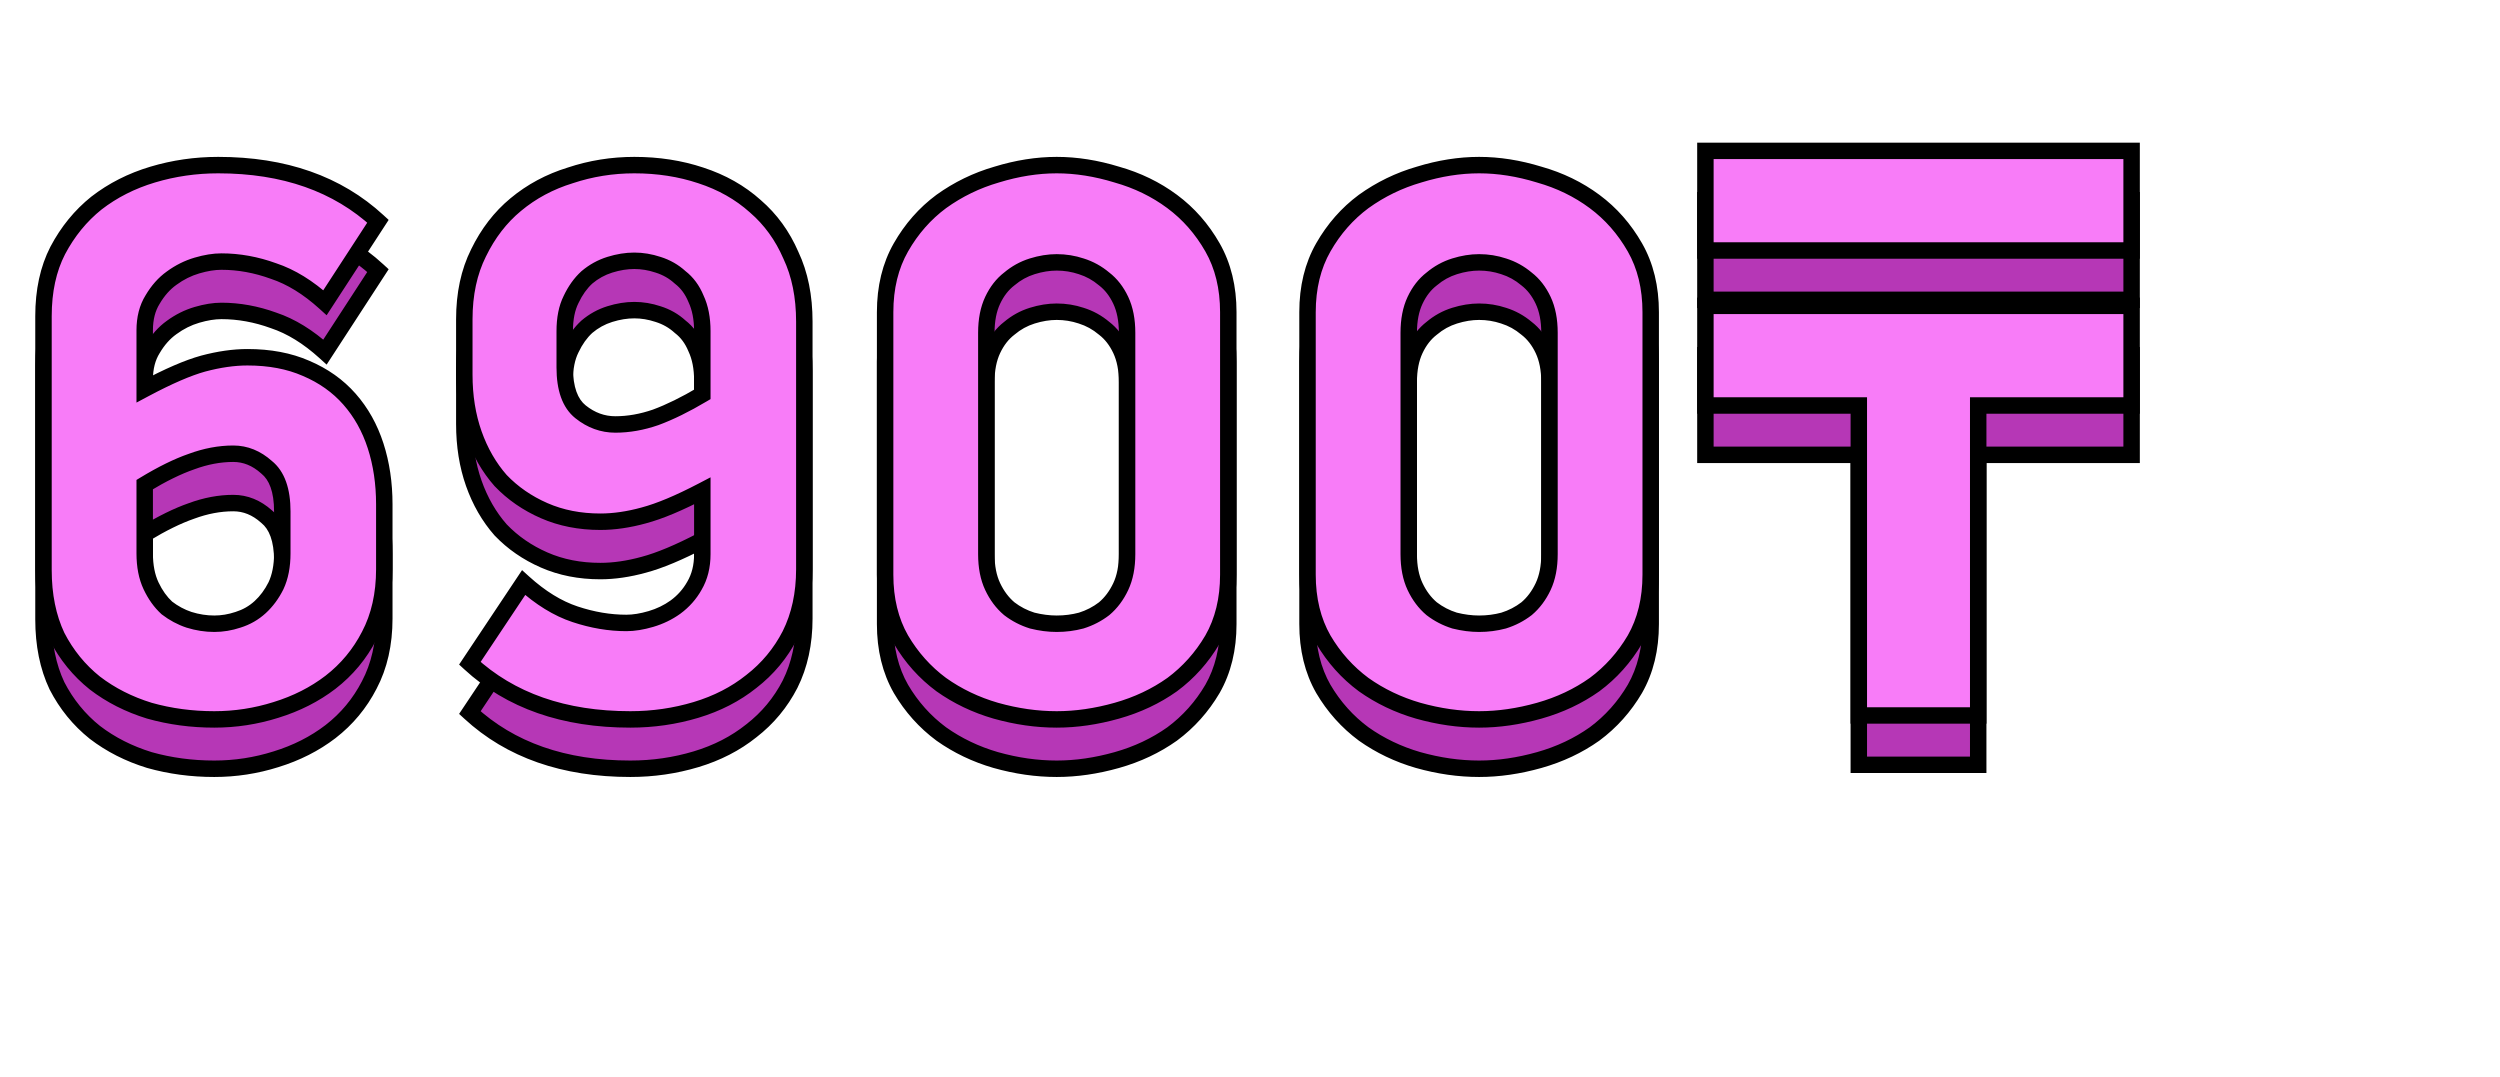
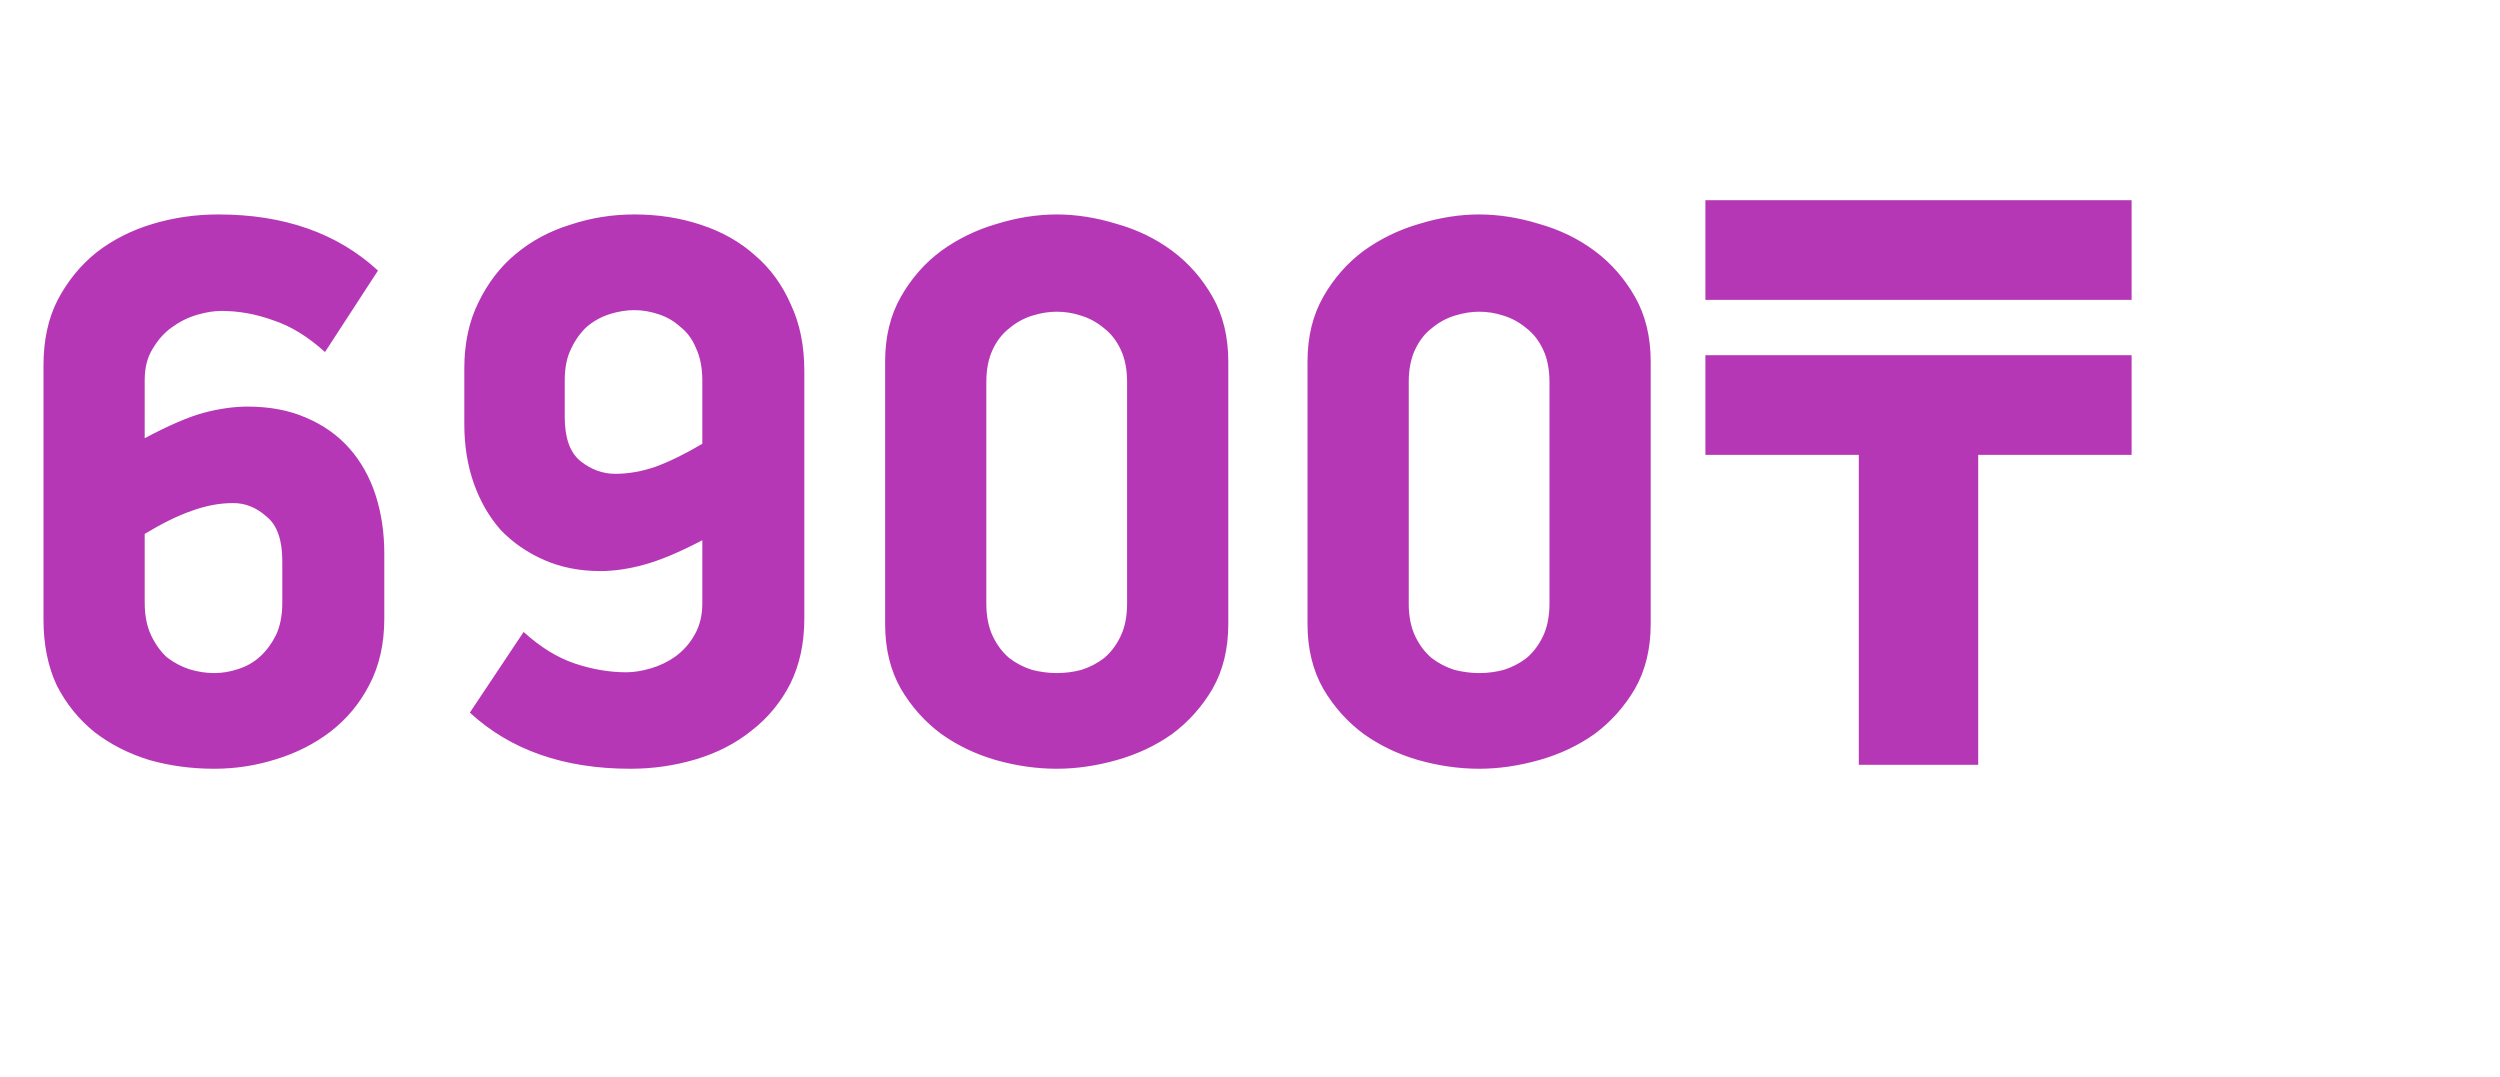
<svg xmlns="http://www.w3.org/2000/svg" width="304" height="131" viewBox="0 0 304 131" fill="none">
  <path d="M46.731 75.212C46.731 78.288 46.122 80.981 44.904 83.288C43.75 85.532 42.179 87.423 40.192 88.962C38.269 90.436 36.058 91.558 33.558 92.327C31.122 93.096 28.622 93.481 26.058 93.481C23.301 93.481 20.673 93.128 18.173 92.423C15.673 91.654 13.461 90.532 11.539 89.058C9.615 87.519 8.077 85.628 6.923 83.385C5.833 81.077 5.288 78.385 5.288 75.308V44.442C5.288 41.365 5.865 38.705 7.019 36.462C8.237 34.154 9.808 32.231 11.731 30.692C13.718 29.154 15.994 28 18.558 27.231C21.122 26.462 23.782 26.077 26.538 26.077C34.551 26.077 41.026 28.353 45.962 32.904L39.519 42.808C37.468 40.949 35.385 39.667 33.269 38.962C31.154 38.192 29.038 37.808 26.923 37.808C26.026 37.808 25.032 37.968 23.942 38.288C22.853 38.609 21.827 39.122 20.865 39.827C19.968 40.468 19.199 41.333 18.558 42.423C17.917 43.449 17.596 44.699 17.596 46.173V53.288C20.481 51.75 22.853 50.724 24.712 50.212C26.635 49.699 28.43 49.442 30.096 49.442C32.788 49.442 35.16 49.891 37.212 50.788C39.327 51.686 41.09 52.936 42.5 54.538C43.91 56.141 44.968 58.032 45.673 60.212C46.378 62.391 46.731 64.763 46.731 67.327V75.212ZM34.327 68.192C34.327 65.628 33.686 63.833 32.404 62.808C31.186 61.718 29.84 61.173 28.365 61.173C26.699 61.173 25 61.494 23.269 62.135C21.603 62.712 19.712 63.641 17.596 64.923V73.288C17.596 74.827 17.853 76.141 18.365 77.231C18.878 78.32 19.519 79.218 20.288 79.923C21.122 80.564 22.019 81.045 22.981 81.365C24.006 81.686 25.032 81.846 26.058 81.846C27.019 81.846 27.981 81.686 28.942 81.365C29.968 81.045 30.865 80.532 31.635 79.827C32.404 79.122 33.045 78.256 33.558 77.231C34.071 76.141 34.327 74.827 34.327 73.288V68.192ZM97.806 75.212C97.806 78.224 97.229 80.885 96.075 83.192C94.921 85.436 93.351 87.327 91.363 88.865C89.44 90.404 87.197 91.558 84.633 92.327C82.069 93.096 79.408 93.481 76.652 93.481C68.575 93.481 62.069 91.205 57.133 86.654L63.671 76.846C65.722 78.705 67.806 79.987 69.921 80.692C72.037 81.397 74.12 81.75 76.171 81.75C77.069 81.75 78.062 81.59 79.152 81.269C80.242 80.949 81.235 80.468 82.133 79.827C83.094 79.122 83.863 78.256 84.44 77.231C85.081 76.141 85.402 74.859 85.402 73.385V65.692C82.581 67.167 80.21 68.16 78.287 68.673C76.427 69.186 74.665 69.442 72.998 69.442C70.498 69.442 68.222 68.994 66.171 68.096C64.12 67.199 62.357 65.981 60.883 64.442C59.472 62.84 58.383 60.949 57.613 58.769C56.844 56.59 56.46 54.186 56.46 51.558V44.827C56.46 41.75 57.036 39.058 58.19 36.75C59.344 34.378 60.851 32.423 62.71 30.885C64.633 29.282 66.844 28.096 69.344 27.327C71.844 26.494 74.44 26.077 77.133 26.077C80.017 26.077 82.71 26.494 85.21 27.327C87.774 28.16 89.985 29.41 91.844 31.077C93.703 32.679 95.145 34.667 96.171 37.038C97.261 39.346 97.806 42.038 97.806 45.115V75.212ZM85.402 46.269C85.402 44.731 85.145 43.417 84.633 42.327C84.184 41.237 83.543 40.372 82.71 39.731C81.94 39.026 81.043 38.513 80.017 38.192C79.056 37.872 78.094 37.712 77.133 37.712C76.171 37.712 75.177 37.872 74.152 38.192C73.126 38.513 72.197 39.026 71.363 39.731C70.594 40.436 69.953 41.333 69.44 42.423C68.927 43.449 68.671 44.731 68.671 46.269V50.692C68.671 53.256 69.312 55.051 70.594 56.077C71.876 57.103 73.287 57.615 74.825 57.615C76.427 57.615 78.062 57.327 79.729 56.75C81.46 56.109 83.351 55.179 85.402 53.962V46.269ZM149.361 75.885C149.361 78.897 148.72 81.526 147.438 83.769C146.156 85.949 144.522 87.776 142.535 89.25C140.547 90.66 138.304 91.718 135.804 92.423C133.304 93.128 130.868 93.481 128.496 93.481C126.06 93.481 123.592 93.128 121.092 92.423C118.656 91.718 116.445 90.66 114.458 89.25C112.47 87.776 110.836 85.949 109.554 83.769C108.272 81.526 107.631 78.897 107.631 75.885V43.962C107.631 40.949 108.272 38.321 109.554 36.077C110.836 33.833 112.47 31.974 114.458 30.5C116.509 29.026 118.753 27.936 121.188 27.231C123.688 26.462 126.124 26.077 128.496 26.077C130.868 26.077 133.304 26.462 135.804 27.231C138.304 27.936 140.547 29.026 142.535 30.5C144.522 31.974 146.156 33.833 147.438 36.077C148.72 38.321 149.361 40.949 149.361 43.962V75.885ZM137.054 46.462C137.054 44.923 136.797 43.609 136.285 42.519C135.772 41.429 135.099 40.564 134.265 39.923C133.432 39.218 132.503 38.705 131.477 38.385C130.515 38.064 129.522 37.904 128.496 37.904C127.535 37.904 126.541 38.064 125.515 38.385C124.49 38.705 123.56 39.218 122.727 39.923C121.894 40.564 121.22 41.429 120.708 42.519C120.195 43.609 119.938 44.923 119.938 46.462V73.385C119.938 74.923 120.195 76.237 120.708 77.327C121.22 78.417 121.894 79.314 122.727 80.019C123.56 80.66 124.49 81.141 125.515 81.462C126.541 81.718 127.535 81.846 128.496 81.846C129.522 81.846 130.515 81.718 131.477 81.462C132.503 81.141 133.432 80.66 134.265 80.019C135.099 79.314 135.772 78.417 136.285 77.327C136.797 76.237 137.054 74.923 137.054 73.385V46.462ZM200.725 75.885C200.725 78.897 200.084 81.526 198.802 83.769C197.52 85.949 195.885 87.776 193.898 89.25C191.911 90.66 189.667 91.718 187.167 92.423C184.667 93.128 182.231 93.481 179.86 93.481C177.424 93.481 174.956 93.128 172.456 92.423C170.02 91.718 167.808 90.66 165.821 89.25C163.834 87.776 162.199 85.949 160.917 83.769C159.635 81.526 158.994 78.897 158.994 75.885V43.962C158.994 40.949 159.635 38.321 160.917 36.077C162.199 33.833 163.834 31.974 165.821 30.5C167.872 29.026 170.116 27.936 172.552 27.231C175.052 26.462 177.488 26.077 179.86 26.077C182.231 26.077 184.667 26.462 187.167 27.231C189.667 27.936 191.911 29.026 193.898 30.5C195.885 31.974 197.52 33.833 198.802 36.077C200.084 38.321 200.725 40.949 200.725 43.962V75.885ZM188.417 46.462C188.417 44.923 188.161 43.609 187.648 42.519C187.135 41.429 186.462 40.564 185.629 39.923C184.795 39.218 183.866 38.705 182.84 38.385C181.879 38.064 180.885 37.904 179.86 37.904C178.898 37.904 177.904 38.064 176.879 38.385C175.853 38.705 174.924 39.218 174.09 39.923C173.257 40.564 172.584 41.429 172.071 42.519C171.558 43.609 171.302 44.923 171.302 46.462V73.385C171.302 74.923 171.558 76.237 172.071 77.327C172.584 78.417 173.257 79.314 174.09 80.019C174.924 80.66 175.853 81.141 176.879 81.462C177.904 81.718 178.898 81.846 179.86 81.846C180.885 81.846 181.879 81.718 182.84 81.462C183.866 81.141 184.795 80.66 185.629 80.019C186.462 79.314 187.135 78.417 187.648 77.327C188.161 76.237 188.417 74.923 188.417 73.385V46.462ZM207.377 24.346H259.204V36.462H207.377V24.346ZM240.55 93H226.031V55.308H207.377V43.192H259.204V55.308H240.55V93Z" fill="#B637B6" />
-   <path d="M44.904 83.288L44.019 82.822L44.015 82.831L44.904 83.288ZM40.192 88.962L40.801 89.755L40.804 89.752L40.192 88.962ZM33.558 92.327L33.264 91.371L33.257 91.373L33.558 92.327ZM18.173 92.423L17.879 93.379L17.89 93.382L17.902 93.385L18.173 92.423ZM11.539 89.058L10.914 89.839L10.922 89.845L10.93 89.851L11.539 89.058ZM6.923 83.385L6.019 83.812L6.026 83.827L6.034 83.842L6.923 83.385ZM7.019 36.462L6.135 35.995L6.13 36.004L7.019 36.462ZM11.731 30.692L11.119 29.902L11.112 29.907L11.106 29.911L11.731 30.692ZM18.558 27.231L18.845 28.189L18.845 28.189L18.558 27.231ZM45.962 32.904L46.8 33.449L47.26 32.741L46.639 32.169L45.962 32.904ZM39.519 42.808L38.848 43.549L39.718 44.337L40.358 43.353L39.519 42.808ZM33.269 38.962L32.928 39.901L32.94 39.906L32.953 39.91L33.269 38.962ZM23.942 38.288L24.224 39.248L24.224 39.248L23.942 38.288ZM20.865 39.827L21.447 40.641L21.457 40.633L20.865 39.827ZM18.558 42.423L19.406 42.953L19.413 42.942L19.42 42.93L18.558 42.423ZM17.596 53.288H16.596V54.955L18.067 54.171L17.596 53.288ZM24.712 50.212L24.454 49.245L24.446 49.248L24.712 50.212ZM37.212 50.788L36.811 51.705L36.821 51.709L37.212 50.788ZM42.5 54.538L43.251 53.878L43.251 53.878L42.5 54.538ZM45.673 60.212L44.722 60.519L45.673 60.212ZM32.404 62.808L31.737 63.553L31.758 63.571L31.779 63.589L32.404 62.808ZM23.269 62.135L23.596 63.08L23.607 63.076L23.616 63.072L23.269 62.135ZM17.596 64.923L17.078 64.068L16.596 64.36V64.923H17.596ZM18.365 77.231L17.461 77.657L18.365 77.231ZM20.288 79.923L19.613 80.66L19.645 80.689L19.679 80.716L20.288 79.923ZM22.981 81.365L22.665 82.314L22.674 82.317L22.683 82.32L22.981 81.365ZM28.942 81.365L28.644 80.411L28.635 80.414L28.626 80.417L28.942 81.365ZM31.635 79.827L32.31 80.564L32.31 80.564L31.635 79.827ZM33.558 77.231L34.452 77.678L34.457 77.667L34.462 77.657L33.558 77.231ZM45.731 75.212C45.731 78.155 45.149 80.682 44.02 82.822L45.788 83.755C47.095 81.28 47.731 78.422 47.731 75.212H45.731ZM44.015 82.831C42.927 84.945 41.451 86.722 39.58 88.171L40.804 89.752C42.908 88.124 44.573 86.119 45.793 83.746L44.015 82.831ZM39.584 88.168C37.762 89.564 35.659 90.634 33.264 91.371L33.852 93.283C36.456 92.481 38.776 91.307 40.801 89.755L39.584 88.168ZM33.257 91.373C30.919 92.112 28.52 92.481 26.058 92.481V94.481C28.724 94.481 31.325 94.081 33.859 93.281L33.257 91.373ZM26.058 92.481C23.387 92.481 20.851 92.139 18.445 91.461L17.902 93.385C20.495 94.117 23.215 94.481 26.058 94.481V92.481ZM18.467 91.467C16.072 90.73 13.968 89.661 12.147 88.264L10.93 89.851C12.955 91.403 15.274 92.578 17.879 93.379L18.467 91.467ZM12.163 88.277C10.353 86.829 8.903 85.049 7.812 82.927L6.034 83.842C7.25 86.208 8.878 88.21 10.914 89.839L12.163 88.277ZM7.827 82.958C6.812 80.808 6.288 78.267 6.288 75.308H4.288C4.288 78.502 4.854 81.346 6.019 83.812L7.827 82.958ZM6.288 75.308V44.442H4.288V75.308H6.288ZM6.288 44.442C6.288 41.49 6.842 38.993 7.909 36.919L6.13 36.004C4.889 38.417 4.288 41.241 4.288 44.442H6.288ZM7.904 36.928C9.061 34.735 10.546 32.921 12.355 31.473L11.106 29.911C9.069 31.541 7.413 33.573 6.135 35.995L7.904 36.928ZM12.343 31.483C14.227 30.024 16.391 28.925 18.845 28.189L18.27 26.273C15.596 27.075 13.209 28.283 11.119 29.902L12.343 31.483ZM18.845 28.189C21.313 27.448 23.877 27.077 26.538 27.077V25.077C23.688 25.077 20.93 25.475 18.27 26.273L18.845 28.189ZM26.538 27.077C34.352 27.077 40.567 29.29 45.284 33.639L46.639 32.169C41.484 27.415 34.751 25.077 26.538 25.077V27.077ZM45.123 32.359L38.681 42.262L40.358 43.353L46.8 33.449L45.123 32.359ZM40.191 42.067C38.061 40.136 35.86 38.771 33.586 38.013L32.953 39.91C34.909 40.562 36.875 41.761 38.848 43.549L40.191 42.067ZM33.611 38.022C31.393 37.215 29.162 36.808 26.923 36.808V38.808C28.915 38.808 30.915 39.169 32.928 39.901L33.611 38.022ZM26.923 36.808C25.909 36.808 24.818 36.988 23.66 37.329L24.224 39.248C25.246 38.947 26.143 38.808 26.923 38.808V36.808ZM23.66 37.329C22.454 37.684 21.324 38.25 20.274 39.02L21.457 40.633C22.33 39.993 23.251 39.534 24.224 39.248L23.66 37.329ZM20.284 39.013C19.257 39.747 18.398 40.723 17.696 41.916L19.42 42.93C20 41.944 20.679 41.189 21.447 40.641L20.284 39.013ZM17.71 41.893C16.95 43.109 16.596 44.553 16.596 46.173H18.596C18.596 44.845 18.884 43.788 19.406 42.953L17.71 41.893ZM16.596 46.173V53.288H18.596V46.173H16.596ZM18.067 54.171C20.925 52.647 23.222 51.66 24.977 51.175L24.446 49.248C22.483 49.789 20.037 50.853 17.126 52.406L18.067 54.171ZM24.969 51.178C26.824 50.683 28.531 50.442 30.096 50.442V48.442C28.328 48.442 26.445 48.714 24.454 49.245L24.969 51.178ZM30.096 50.442C32.678 50.442 34.909 50.873 36.811 51.705L37.612 49.872C35.412 48.91 32.899 48.442 30.096 48.442V50.442ZM36.821 51.709C38.809 52.553 40.446 53.718 41.749 55.199L43.251 53.878C41.734 52.154 39.845 50.819 37.602 49.868L36.821 51.709ZM41.749 55.199C43.063 56.692 44.056 58.46 44.722 60.519L46.624 59.904C45.88 57.604 44.758 55.59 43.251 53.878L41.749 55.199ZM44.722 60.519C45.391 62.588 45.731 64.855 45.731 67.327H47.731C47.731 64.671 47.365 62.194 46.624 59.904L44.722 60.519ZM45.731 67.327V75.212H47.731V67.327H45.731ZM35.327 68.192C35.327 65.496 34.656 63.328 33.029 62.027L31.779 63.589C32.716 64.338 33.327 65.76 33.327 68.192H35.327ZM33.071 62.062C31.691 60.828 30.113 60.173 28.365 60.173V62.173C29.566 62.173 30.681 62.608 31.737 63.553L33.071 62.062ZM28.365 60.173C26.568 60.173 24.752 60.519 22.922 61.197L23.616 63.072C25.248 62.468 26.829 62.173 28.365 62.173V60.173ZM22.942 61.19C21.188 61.797 19.232 62.763 17.078 64.068L18.114 65.778C20.192 64.519 22.017 63.626 23.596 63.08L22.942 61.19ZM16.596 64.923V73.288H18.596V64.923H16.596ZM16.596 73.288C16.596 74.935 16.87 76.402 17.461 77.657L19.27 76.805C18.835 75.88 18.596 74.719 18.596 73.288H16.596ZM17.461 77.657C18.02 78.846 18.734 79.855 19.613 80.66L20.964 79.186C20.305 78.581 19.736 77.795 19.27 76.805L17.461 77.657ZM19.679 80.716C20.597 81.422 21.593 81.957 22.665 82.314L23.297 80.417C22.445 80.133 21.646 79.706 20.898 79.13L19.679 80.716ZM22.683 82.32C23.8 82.669 24.926 82.846 26.058 82.846V80.846C25.138 80.846 24.213 80.703 23.279 80.411L22.683 82.32ZM26.058 82.846C27.132 82.846 28.201 82.667 29.259 82.314L28.626 80.417C27.761 80.705 26.906 80.846 26.058 80.846V82.846ZM29.241 82.32C30.402 81.957 31.43 81.371 32.31 80.564L30.959 79.09C30.301 79.693 29.534 80.133 28.644 80.411L29.241 82.32ZM32.31 80.564C33.178 79.769 33.89 78.802 34.452 77.678L32.663 76.784C32.2 77.711 31.63 78.475 30.959 79.09L32.31 80.564ZM34.462 77.657C35.053 76.402 35.327 74.935 35.327 73.288H33.327C33.327 74.719 33.088 75.88 32.653 76.805L34.462 77.657ZM35.327 73.288V68.192H33.327V73.288H35.327ZM96.075 83.192L96.964 83.65L96.969 83.639L96.075 83.192ZM91.363 88.865L90.751 88.075L90.745 88.079L90.739 88.085L91.363 88.865ZM84.633 92.327L84.92 93.285L84.633 92.327ZM57.133 86.654L56.301 86.099L55.827 86.81L56.455 87.389L57.133 86.654ZM63.671 76.846L64.343 76.105L63.483 75.326L62.839 76.291L63.671 76.846ZM69.921 80.692L69.605 81.641L69.605 81.641L69.921 80.692ZM79.152 81.269L78.87 80.31L78.87 80.31L79.152 81.269ZM82.133 79.827L82.714 80.641L82.724 80.633L82.133 79.827ZM84.44 77.231L83.578 76.724L83.573 76.732L83.569 76.74L84.44 77.231ZM85.402 65.692H86.402V64.041L84.939 64.806L85.402 65.692ZM78.287 68.673L78.029 67.707L78.021 67.709L78.287 68.673ZM66.171 68.096L66.572 67.18L66.572 67.18L66.171 68.096ZM60.883 64.442L60.132 65.103L60.146 65.119L60.161 65.134L60.883 64.442ZM57.613 58.769L56.67 59.102L56.67 59.102L57.613 58.769ZM58.19 36.75L59.085 37.197L59.09 37.188L58.19 36.75ZM62.71 30.885L63.347 31.655L63.35 31.653L62.71 30.885ZM69.344 27.327L69.638 28.283L69.649 28.279L69.66 28.276L69.344 27.327ZM85.21 27.327L84.893 28.276L84.9 28.278L85.21 27.327ZM91.844 31.077L91.177 31.822L91.184 31.828L91.191 31.834L91.844 31.077ZM96.171 37.038L95.253 37.435L95.26 37.45L95.267 37.465L96.171 37.038ZM84.633 42.327L83.708 42.708L83.717 42.73L83.728 42.753L84.633 42.327ZM82.71 39.731L82.034 40.468L82.066 40.497L82.1 40.523L82.71 39.731ZM80.017 38.192L79.701 39.141L79.71 39.144L79.719 39.147L80.017 38.192ZM74.152 38.192L73.854 37.238L73.854 37.238L74.152 38.192ZM71.363 39.731L70.718 38.967L70.702 38.98L70.688 38.994L71.363 39.731ZM69.44 42.423L70.335 42.87L70.34 42.86L70.345 42.849L69.44 42.423ZM70.594 56.077L69.969 56.858L69.969 56.858L70.594 56.077ZM79.729 56.75L80.056 57.695L80.066 57.691L80.076 57.688L79.729 56.75ZM85.402 53.962L85.912 54.821L86.402 54.531V53.962H85.402ZM96.806 75.212C96.806 78.095 96.254 80.598 95.18 82.745L96.969 83.639C98.203 81.171 98.806 78.354 98.806 75.212H96.806ZM95.186 82.735C94.099 84.849 92.622 86.626 90.751 88.075L91.976 89.656C94.079 88.028 95.744 86.023 96.964 83.65L95.186 82.735ZM90.739 88.085C88.924 89.536 86.797 90.633 84.345 91.369L84.92 93.285C87.596 92.482 89.957 91.272 91.988 89.646L90.739 88.085ZM84.345 91.369C81.877 92.109 79.314 92.481 76.652 92.481V94.481C79.503 94.481 82.26 94.083 84.92 93.285L84.345 91.369ZM76.652 92.481C68.772 92.481 62.526 90.266 57.81 85.919L56.455 87.389C61.611 92.144 68.378 94.481 76.652 94.481V92.481ZM57.965 87.209L64.503 77.401L62.839 76.291L56.301 86.099L57.965 87.209ZM63 77.587C65.129 79.517 67.33 80.883 69.605 81.641L70.237 79.744C68.281 79.092 66.315 77.893 64.343 76.105L63 77.587ZM69.605 81.641C71.813 82.377 74.003 82.75 76.171 82.75V80.75C74.236 80.75 72.26 80.418 70.237 79.744L69.605 81.641ZM76.171 82.75C77.186 82.75 78.276 82.569 79.434 82.229L78.87 80.31C77.849 80.61 76.952 80.75 76.171 80.75V82.75ZM79.434 82.229C80.628 81.877 81.723 81.349 82.714 80.641L81.551 79.013C80.748 79.587 79.856 80.02 78.87 80.31L79.434 82.229ZM82.724 80.633C83.799 79.845 84.664 78.873 85.312 77.721L83.569 76.74C83.063 77.64 82.39 78.398 81.541 79.02L82.724 80.633ZM85.302 77.738C86.048 76.47 86.402 75.007 86.402 73.385H84.402C84.402 74.711 84.115 75.812 83.578 76.724L85.302 77.738ZM86.402 73.385V65.692H84.402V73.385H86.402ZM84.939 64.806C82.15 66.264 79.851 67.221 78.029 67.707L78.544 69.639C80.568 69.1 83.013 68.069 85.865 66.579L84.939 64.806ZM78.021 67.709C76.235 68.202 74.562 68.442 72.998 68.442V70.442C74.767 70.442 76.62 70.17 78.552 69.637L78.021 67.709ZM72.998 68.442C70.62 68.442 68.483 68.016 66.572 67.18L65.77 69.012C67.962 69.971 70.376 70.442 72.998 70.442V68.442ZM66.572 67.18C64.635 66.333 62.983 65.189 61.605 63.75L60.161 65.134C61.731 66.773 63.605 68.065 65.77 69.012L66.572 67.18ZM61.633 63.782C60.314 62.283 59.287 60.505 58.556 58.436L56.67 59.102C57.479 61.392 58.63 63.397 60.132 65.103L61.633 63.782ZM58.556 58.436C57.83 56.377 57.46 54.088 57.46 51.558H55.46C55.46 54.284 55.859 56.802 56.67 59.102L58.556 58.436ZM57.46 51.558V44.827H55.46V51.558H57.46ZM57.46 44.827C57.46 41.876 58.013 39.342 59.085 37.197L57.296 36.303C56.06 38.774 55.46 41.624 55.46 44.827H57.46ZM59.09 37.188C60.187 34.932 61.608 33.094 63.347 31.655L62.072 30.114C60.093 31.752 58.502 33.824 57.291 36.312L59.09 37.188ZM63.35 31.653C65.166 30.139 67.259 29.015 69.638 28.283L69.05 26.371C66.429 27.178 64.099 28.425 62.069 30.116L63.35 31.653ZM69.66 28.276C72.056 27.477 74.546 27.077 77.133 27.077V25.077C74.335 25.077 71.632 25.51 69.028 26.378L69.66 28.276ZM77.133 27.077C79.92 27.077 82.504 27.479 84.893 28.276L85.526 26.378C82.915 25.508 80.115 25.077 77.133 25.077V27.077ZM84.9 28.278C87.343 29.072 89.43 30.255 91.177 31.822L92.512 30.332C90.541 28.565 88.205 27.249 85.519 26.376L84.9 28.278ZM91.191 31.834C92.93 33.333 94.284 35.195 95.253 37.435L97.089 36.642C96.007 34.139 94.477 32.026 92.497 30.32L91.191 31.834ZM95.267 37.465C96.282 39.615 96.806 42.156 96.806 45.115H98.806C98.806 41.921 98.24 39.077 97.075 36.611L95.267 37.465ZM96.806 45.115V75.212H98.806V45.115H96.806ZM86.402 46.269C86.402 44.623 86.128 43.156 85.537 41.901L83.728 42.753C84.163 43.678 84.402 44.839 84.402 46.269H86.402ZM85.557 41.946C85.05 40.714 84.308 39.699 83.319 38.938L82.1 40.523C82.778 41.045 83.318 41.76 83.708 42.708L85.557 41.946ZM83.385 38.994C82.504 38.186 81.477 37.601 80.316 37.238L79.719 39.147C80.609 39.425 81.376 39.865 82.034 40.468L83.385 38.994ZM80.334 37.244C79.275 36.891 78.207 36.712 77.133 36.712V38.712C77.981 38.712 78.836 38.853 79.701 39.141L80.334 37.244ZM77.133 36.712C76.059 36.712 74.965 36.891 73.854 37.238L74.45 39.147C75.391 38.853 76.283 38.712 77.133 38.712V36.712ZM73.854 37.238C72.698 37.599 71.651 38.177 70.718 38.967L72.009 40.494C72.742 39.874 73.554 39.427 74.45 39.147L73.854 37.238ZM70.688 38.994C69.809 39.799 69.095 40.808 68.535 41.997L70.345 42.849C70.811 41.859 71.379 41.073 72.039 40.468L70.688 38.994ZM68.546 41.976C67.944 43.179 67.671 44.626 67.671 46.269H69.671C69.671 44.835 69.911 43.718 70.335 42.87L68.546 41.976ZM67.671 46.269V50.692H69.671V46.269H67.671ZM67.671 50.692C67.671 53.388 68.342 55.556 69.969 56.858L71.219 55.296C70.282 54.547 69.671 53.125 69.671 50.692H67.671ZM69.969 56.858C71.416 58.015 73.044 58.615 74.825 58.615V56.615C73.529 56.615 72.336 56.19 71.219 55.296L69.969 56.858ZM74.825 58.615C76.549 58.615 78.295 58.305 80.056 57.695L79.402 55.805C77.83 56.349 76.306 56.615 74.825 56.615V58.615ZM80.076 57.688C81.877 57.021 83.823 56.062 85.912 54.821L84.891 53.102C82.878 54.297 81.042 55.197 79.382 55.812L80.076 57.688ZM86.402 53.962V46.269H84.402V53.962H86.402ZM147.438 83.769L148.3 84.276L148.307 84.265L147.438 83.769ZM142.535 89.25L143.113 90.066L143.122 90.059L143.13 90.053L142.535 89.25ZM135.804 92.423L136.075 93.385L135.804 92.423ZM121.092 92.423L120.814 93.384L120.821 93.385L121.092 92.423ZM114.458 89.25L113.862 90.053L113.87 90.059L113.879 90.066L114.458 89.25ZM109.554 83.769L108.685 84.265L108.692 84.276L109.554 83.769ZM109.554 36.077L110.422 36.573L110.422 36.573L109.554 36.077ZM114.458 30.5L113.874 29.688L113.868 29.692L113.862 29.697L114.458 30.5ZM121.188 27.231L121.466 28.191L121.474 28.189L121.482 28.186L121.188 27.231ZM135.804 27.231L135.51 28.186L135.521 28.19L135.532 28.193L135.804 27.231ZM142.535 30.5L143.13 29.697L143.13 29.697L142.535 30.5ZM147.438 36.077L146.57 36.573L146.57 36.573L147.438 36.077ZM136.285 42.519L135.38 42.945L135.38 42.945L136.285 42.519ZM134.265 39.923L133.619 40.687L133.637 40.702L133.656 40.716L134.265 39.923ZM131.477 38.385L131.161 39.333L131.17 39.336L131.179 39.339L131.477 38.385ZM122.727 39.923L123.337 40.716L123.355 40.702L123.373 40.687L122.727 39.923ZM120.708 77.327L119.803 77.753L119.803 77.753L120.708 77.327ZM122.727 80.019L122.081 80.783L122.099 80.798L122.117 80.812L122.727 80.019ZM125.515 81.462L125.217 82.416L125.245 82.425L125.273 82.432L125.515 81.462ZM131.477 81.462L131.735 82.428L131.755 82.422L131.775 82.416L131.477 81.462ZM134.265 80.019L134.875 80.812L134.893 80.798L134.911 80.783L134.265 80.019ZM136.285 77.327L135.38 76.901L135.38 76.901L136.285 77.327ZM148.361 75.885C148.361 78.752 147.752 81.204 146.57 83.273L148.307 84.265C149.688 81.847 150.361 79.042 150.361 75.885H148.361ZM146.576 83.262C145.361 85.329 143.816 87.054 141.939 88.447L143.13 90.053C145.228 88.497 146.952 86.569 148.3 84.276L146.576 83.262ZM141.956 88.434C140.068 89.774 137.93 90.784 135.532 91.461L136.075 93.385C138.678 92.651 141.027 91.546 143.113 90.066L141.956 88.434ZM135.532 91.461C133.112 92.143 130.768 92.481 128.496 92.481V94.481C130.968 94.481 133.495 94.113 136.075 93.385L135.532 91.461ZM128.496 92.481C126.158 92.481 123.781 92.142 121.364 91.461L120.821 93.385C123.403 94.114 125.963 94.481 128.496 94.481V92.481ZM121.37 91.463C119.038 90.787 116.928 89.777 115.036 88.434L113.879 90.066C115.961 91.543 118.275 92.649 120.814 93.384L121.37 91.463ZM115.053 88.447C113.176 87.054 111.631 85.329 110.416 83.262L108.692 84.276C110.04 86.569 111.765 88.497 113.862 90.053L115.053 88.447ZM110.422 83.273C109.24 81.204 108.631 78.752 108.631 75.885H106.631C106.631 79.042 107.304 81.847 108.686 84.265L110.422 83.273ZM108.631 75.885V43.962H106.631V75.885H108.631ZM108.631 43.962C108.631 41.094 109.24 38.642 110.422 36.573L108.686 35.581C107.304 37.999 106.631 40.804 106.631 43.962H108.631ZM110.422 36.573C111.639 34.444 113.182 32.691 115.053 31.303L113.862 29.697C111.759 31.257 110.033 33.223 108.686 35.581L110.422 36.573ZM115.041 31.312C117 29.904 119.14 28.865 121.466 28.191L120.91 26.27C118.365 27.007 116.018 28.147 113.874 29.688L115.041 31.312ZM121.482 28.186C123.897 27.444 126.234 27.077 128.496 27.077V25.077C126.015 25.077 123.48 25.479 120.894 26.275L121.482 28.186ZM128.496 27.077C130.759 27.077 133.095 27.444 135.51 28.186L136.098 26.275C133.512 25.479 130.977 25.077 128.496 25.077V27.077ZM135.532 28.193C137.921 28.867 140.054 29.905 141.939 31.303L143.13 29.697C141.041 28.147 138.686 27.005 136.075 26.268L135.532 28.193ZM141.939 31.303C143.81 32.691 145.354 34.444 146.57 36.573L148.307 35.581C146.959 33.223 145.234 31.257 143.13 29.697L141.939 31.303ZM146.57 36.573C147.752 38.642 148.361 41.094 148.361 43.962H150.361C150.361 40.804 149.688 37.999 148.307 35.581L146.57 36.573ZM148.361 43.962V75.885H150.361V43.962H148.361ZM138.054 46.462C138.054 44.815 137.78 43.348 137.189 42.093L135.38 42.945C135.815 43.87 136.054 45.031 136.054 46.462H138.054ZM137.189 42.093C136.619 40.881 135.852 39.882 134.875 39.13L133.656 40.716C134.346 41.246 134.925 41.978 135.38 42.945L137.189 42.093ZM134.911 39.16C133.978 38.37 132.93 37.791 131.775 37.43L131.179 39.339C132.075 39.619 132.886 40.066 133.619 40.687L134.911 39.16ZM131.793 37.436C130.728 37.081 129.628 36.904 128.496 36.904V38.904C129.416 38.904 130.302 39.047 131.161 39.333L131.793 37.436ZM128.496 36.904C127.422 36.904 126.328 37.083 125.217 37.43L125.814 39.339C126.754 39.045 127.647 38.904 128.496 38.904V36.904ZM125.217 37.43C124.062 37.791 123.015 38.37 122.081 39.16L123.373 40.687C124.106 40.066 124.918 39.619 125.814 39.339L125.217 37.43ZM122.117 39.13C121.14 39.882 120.373 40.881 119.803 42.093L121.612 42.945C122.067 41.978 122.647 41.246 123.337 40.716L122.117 39.13ZM119.803 42.093C119.212 43.348 118.938 44.815 118.938 46.462H120.938C120.938 45.031 121.177 43.87 121.612 42.945L119.803 42.093ZM118.938 46.462V73.385H120.938V46.462H118.938ZM118.938 73.385C118.938 75.031 119.212 76.498 119.803 77.753L121.612 76.901C121.177 75.976 120.938 74.815 120.938 73.385H118.938ZM119.803 77.753C120.37 78.959 121.127 79.976 122.081 80.783L123.373 79.256C122.66 78.653 122.071 77.875 121.612 76.901L119.803 77.753ZM122.117 80.812C123.046 81.526 124.081 82.061 125.217 82.416L125.814 80.507C124.898 80.221 124.074 79.794 123.337 79.227L122.117 80.812ZM125.273 82.432C126.37 82.706 127.445 82.846 128.496 82.846V80.846C127.624 80.846 126.712 80.73 125.758 80.491L125.273 82.432ZM128.496 82.846C129.606 82.846 130.686 82.707 131.735 82.428L131.219 80.495C130.344 80.729 129.437 80.846 128.496 80.846V82.846ZM131.775 82.416C132.911 82.061 133.946 81.526 134.875 80.812L133.656 79.227C132.918 79.794 132.094 80.221 131.179 80.507L131.775 82.416ZM134.911 80.783C135.865 79.976 136.622 78.959 137.189 77.753L135.38 76.901C134.922 77.875 134.332 78.653 133.619 79.256L134.911 80.783ZM137.189 77.753C137.78 76.498 138.054 75.031 138.054 73.385H136.054C136.054 74.815 135.815 75.976 135.38 76.901L137.189 77.753ZM138.054 73.385V46.462H136.054V73.385H138.054ZM198.802 83.769L199.664 84.276L199.67 84.265L198.802 83.769ZM193.898 89.25L194.477 90.066L194.485 90.059L194.494 90.053L193.898 89.25ZM187.167 92.423L187.439 93.385L187.167 92.423ZM172.456 92.423L172.178 93.384L172.184 93.385L172.456 92.423ZM165.821 89.25L165.225 90.053L165.234 90.059L165.242 90.066L165.821 89.25ZM160.917 83.769L160.049 84.265L160.055 84.276L160.917 83.769ZM160.917 36.077L161.785 36.573L161.785 36.573L160.917 36.077ZM165.821 30.5L165.237 29.688L165.231 29.692L165.225 29.697L165.821 30.5ZM172.552 27.231L172.83 28.191L172.838 28.189L172.846 28.186L172.552 27.231ZM187.167 27.231L186.873 28.186L186.884 28.19L186.896 28.193L187.167 27.231ZM193.898 30.5L194.494 29.697L194.494 29.697L193.898 30.5ZM198.802 36.077L197.934 36.573L197.934 36.573L198.802 36.077ZM187.648 42.519L186.743 42.945L186.743 42.945L187.648 42.519ZM185.629 39.923L184.983 40.687L185.001 40.702L185.019 40.716L185.629 39.923ZM182.84 38.385L182.524 39.333L182.533 39.336L182.542 39.339L182.84 38.385ZM174.09 39.923L174.7 40.716L174.718 40.702L174.736 40.687L174.09 39.923ZM172.071 77.327L171.166 77.753L171.166 77.753L172.071 77.327ZM174.09 80.019L173.444 80.783L173.462 80.798L173.481 80.812L174.09 80.019ZM176.879 81.462L176.58 82.416L176.608 82.425L176.636 82.432L176.879 81.462ZM182.84 81.462L183.098 82.428L183.118 82.422L183.139 82.416L182.84 81.462ZM185.629 80.019L186.238 80.812L186.257 80.798L186.275 80.783L185.629 80.019ZM187.648 77.327L186.743 76.901L186.743 76.901L187.648 77.327ZM199.725 75.885C199.725 78.752 199.116 81.204 197.934 83.273L199.67 84.265C201.052 81.847 201.725 79.042 201.725 75.885H199.725ZM197.94 83.262C196.724 85.329 195.179 87.054 193.302 88.447L194.494 90.053C196.591 88.497 198.315 86.569 199.664 84.276L197.94 83.262ZM193.319 88.434C191.431 89.774 189.293 90.784 186.896 91.461L187.439 93.385C190.041 92.651 192.39 91.546 194.477 90.066L193.319 88.434ZM186.896 91.461C184.476 92.143 182.131 92.481 179.86 92.481V94.481C182.331 94.481 184.859 94.113 187.439 93.385L186.896 91.461ZM179.86 92.481C177.521 92.481 175.145 92.142 172.727 91.461L172.184 93.385C174.767 94.114 177.326 94.481 179.86 94.481V92.481ZM172.734 91.463C170.401 90.787 168.292 89.777 166.4 88.434L165.242 90.066C167.325 91.543 169.638 92.649 172.178 93.384L172.734 91.463ZM166.417 88.447C164.54 87.054 162.995 85.329 161.779 83.262L160.055 84.276C161.404 86.569 163.128 88.497 165.225 90.053L166.417 88.447ZM161.785 83.273C160.603 81.204 159.994 78.752 159.994 75.885H157.994C157.994 79.042 158.667 81.847 160.049 84.265L161.785 83.273ZM159.994 75.885V43.962H157.994V75.885H159.994ZM159.994 43.962C159.994 41.094 160.603 38.642 161.785 36.573L160.049 35.581C158.667 37.999 157.994 40.804 157.994 43.962H159.994ZM161.785 36.573C163.002 34.444 164.546 32.691 166.417 31.303L165.225 29.697C163.122 31.257 161.397 33.223 160.049 35.581L161.785 36.573ZM166.405 31.312C168.363 29.904 170.503 28.865 172.83 28.191L172.274 26.27C169.729 27.007 167.382 28.147 165.237 29.688L166.405 31.312ZM172.846 28.186C175.26 27.444 177.597 27.077 179.86 27.077V25.077C177.378 25.077 174.843 25.479 172.258 26.275L172.846 28.186ZM179.86 27.077C182.122 27.077 184.459 27.444 186.873 28.186L187.461 26.275C184.876 25.479 182.341 25.077 179.86 25.077V27.077ZM186.896 28.193C189.285 28.867 191.417 29.905 193.302 31.303L194.494 29.697C192.404 28.147 190.05 27.005 187.439 26.268L186.896 28.193ZM193.302 31.303C195.173 32.691 196.717 34.444 197.934 36.573L199.67 35.581C198.323 33.223 196.597 31.257 194.494 29.697L193.302 31.303ZM197.934 36.573C199.116 38.642 199.725 41.094 199.725 43.962H201.725C201.725 40.804 201.052 37.999 199.67 35.581L197.934 36.573ZM199.725 43.962V75.885H201.725V43.962H199.725ZM189.417 46.462C189.417 44.815 189.143 43.348 188.553 42.093L186.743 42.945C187.178 43.87 187.417 45.031 187.417 46.462H189.417ZM188.553 42.093C187.982 40.881 187.215 39.882 186.238 39.13L185.019 40.716C185.709 41.246 186.288 41.978 186.743 42.945L188.553 42.093ZM186.275 39.16C185.341 38.37 184.294 37.791 183.139 37.43L182.542 39.339C183.438 39.619 184.25 40.066 184.983 40.687L186.275 39.16ZM183.157 37.436C182.092 37.081 180.991 36.904 179.86 36.904V38.904C180.779 38.904 181.666 39.047 182.524 39.333L183.157 37.436ZM179.86 36.904C178.786 36.904 177.691 37.083 176.58 37.43L177.177 39.339C178.117 39.045 179.01 38.904 179.86 38.904V36.904ZM176.58 37.43C175.425 37.791 174.378 38.37 173.444 39.16L174.736 40.687C175.469 40.066 176.281 39.619 177.177 39.339L176.58 37.43ZM173.481 39.13C172.504 39.882 171.737 40.881 171.166 42.093L172.976 42.945C173.431 41.978 174.01 41.246 174.7 40.716L173.481 39.13ZM171.166 42.093C170.576 43.348 170.302 44.815 170.302 46.462H172.302C172.302 45.031 172.541 43.87 172.976 42.945L171.166 42.093ZM170.302 46.462V73.385H172.302V46.462H170.302ZM170.302 73.385C170.302 75.031 170.576 76.498 171.166 77.753L172.976 76.901C172.541 75.976 172.302 74.815 172.302 73.385H170.302ZM171.166 77.753C171.734 78.959 172.491 79.976 173.444 80.783L174.736 79.256C174.023 78.653 173.434 77.875 172.976 76.901L171.166 77.753ZM173.481 80.812C174.409 81.526 175.445 82.061 176.58 82.416L177.177 80.507C176.261 80.221 175.438 79.794 174.7 79.227L173.481 80.812ZM176.636 82.432C177.733 82.706 178.809 82.846 179.86 82.846V80.846C178.987 80.846 178.075 80.73 177.121 80.491L176.636 82.432ZM179.86 82.846C180.969 82.846 182.05 82.707 183.098 82.428L182.583 80.495C181.708 80.729 180.801 80.846 179.86 80.846V82.846ZM183.139 82.416C184.274 82.061 185.31 81.526 186.238 80.812L185.019 79.227C184.281 79.794 183.458 80.221 182.542 80.507L183.139 82.416ZM186.275 80.783C187.228 79.976 187.985 78.959 188.553 77.753L186.743 76.901C186.285 77.875 185.696 78.653 184.983 79.256L186.275 80.783ZM188.553 77.753C189.143 76.498 189.417 75.031 189.417 73.385H187.417C187.417 74.815 187.178 75.976 186.743 76.901L188.553 77.753ZM189.417 73.385V46.462H187.417V73.385H189.417ZM207.377 24.346V23.346H206.377V24.346H207.377ZM259.204 24.346H260.204V23.346H259.204V24.346ZM259.204 36.462V37.462H260.204V36.462H259.204ZM207.377 36.462H206.377V37.462H207.377V36.462ZM240.55 93V94H241.55V93H240.55ZM226.031 93H225.031V94H226.031V93ZM226.031 55.308H227.031V54.308H226.031V55.308ZM207.377 55.308H206.377V56.308H207.377V55.308ZM207.377 43.192V42.192H206.377V43.192H207.377ZM259.204 43.192H260.204V42.192H259.204V43.192ZM259.204 55.308V56.308H260.204V55.308H259.204ZM240.55 55.308V54.308H239.55V55.308H240.55ZM207.377 25.346H259.204V23.346H207.377V25.346ZM258.204 24.346V36.462H260.204V24.346H258.204ZM259.204 35.462H207.377V37.462H259.204V35.462ZM208.377 36.462V24.346H206.377V36.462H208.377ZM240.55 92H226.031V94H240.55V92ZM227.031 93V55.308H225.031V93H227.031ZM226.031 54.308H207.377V56.308H226.031V54.308ZM208.377 55.308V43.192H206.377V55.308H208.377ZM207.377 44.192H259.204V42.192H207.377V44.192ZM258.204 43.192V55.308H260.204V43.192H258.204ZM259.204 54.308H240.55V56.308H259.204V54.308ZM239.55 55.308V93H241.55V55.308H239.55Z" fill="black" />
-   <path d="M46.731 69.212C46.731 72.288 46.122 74.981 44.904 77.288C43.75 79.532 42.179 81.423 40.192 82.962C38.269 84.436 36.058 85.558 33.558 86.327C31.122 87.096 28.622 87.481 26.058 87.481C23.301 87.481 20.673 87.128 18.173 86.423C15.673 85.654 13.461 84.532 11.539 83.058C9.615 81.519 8.077 79.628 6.923 77.385C5.833 75.077 5.288 72.385 5.288 69.308V38.442C5.288 35.365 5.865 32.705 7.019 30.462C8.237 28.154 9.808 26.231 11.731 24.692C13.718 23.154 15.994 22 18.558 21.231C21.122 20.462 23.782 20.077 26.538 20.077C34.551 20.077 41.026 22.353 45.962 26.904L39.519 36.808C37.468 34.949 35.385 33.667 33.269 32.962C31.154 32.192 29.038 31.808 26.923 31.808C26.026 31.808 25.032 31.968 23.942 32.288C22.853 32.609 21.827 33.122 20.865 33.827C19.968 34.468 19.199 35.333 18.558 36.423C17.917 37.449 17.596 38.699 17.596 40.173V47.288C20.481 45.75 22.853 44.724 24.712 44.212C26.635 43.699 28.43 43.442 30.096 43.442C32.788 43.442 35.16 43.891 37.212 44.788C39.327 45.686 41.09 46.936 42.5 48.538C43.91 50.141 44.968 52.032 45.673 54.212C46.378 56.391 46.731 58.763 46.731 61.327V69.212ZM34.327 62.192C34.327 59.628 33.686 57.833 32.404 56.808C31.186 55.718 29.84 55.173 28.365 55.173C26.699 55.173 25 55.494 23.269 56.135C21.603 56.712 19.712 57.641 17.596 58.923V67.288C17.596 68.827 17.853 70.141 18.365 71.231C18.878 72.32 19.519 73.218 20.288 73.923C21.122 74.564 22.019 75.045 22.981 75.365C24.006 75.686 25.032 75.846 26.058 75.846C27.019 75.846 27.981 75.686 28.942 75.365C29.968 75.045 30.865 74.532 31.635 73.827C32.404 73.122 33.045 72.256 33.558 71.231C34.071 70.141 34.327 68.827 34.327 67.288V62.192ZM97.806 69.212C97.806 72.224 97.229 74.885 96.075 77.192C94.921 79.436 93.351 81.327 91.363 82.865C89.44 84.404 87.197 85.558 84.633 86.327C82.069 87.096 79.408 87.481 76.652 87.481C68.575 87.481 62.069 85.205 57.133 80.654L63.671 70.846C65.722 72.705 67.806 73.987 69.921 74.692C72.037 75.397 74.12 75.75 76.171 75.75C77.069 75.75 78.062 75.59 79.152 75.269C80.242 74.949 81.235 74.468 82.133 73.827C83.094 73.122 83.863 72.256 84.44 71.231C85.081 70.141 85.402 68.859 85.402 67.385V59.692C82.581 61.167 80.21 62.16 78.287 62.673C76.427 63.186 74.665 63.442 72.998 63.442C70.498 63.442 68.222 62.994 66.171 62.096C64.12 61.199 62.357 59.981 60.883 58.442C59.472 56.84 58.383 54.949 57.613 52.769C56.844 50.59 56.46 48.186 56.46 45.558V38.827C56.46 35.75 57.036 33.058 58.19 30.75C59.344 28.378 60.851 26.423 62.71 24.885C64.633 23.282 66.844 22.096 69.344 21.327C71.844 20.494 74.44 20.077 77.133 20.077C80.017 20.077 82.71 20.494 85.21 21.327C87.774 22.16 89.985 23.41 91.844 25.077C93.703 26.68 95.145 28.667 96.171 31.038C97.261 33.346 97.806 36.038 97.806 39.115V69.212ZM85.402 40.269C85.402 38.731 85.145 37.417 84.633 36.327C84.184 35.237 83.543 34.372 82.71 33.731C81.94 33.026 81.043 32.513 80.017 32.192C79.056 31.872 78.094 31.712 77.133 31.712C76.171 31.712 75.177 31.872 74.152 32.192C73.126 32.513 72.197 33.026 71.363 33.731C70.594 34.436 69.953 35.333 69.44 36.423C68.927 37.449 68.671 38.731 68.671 40.269V44.692C68.671 47.256 69.312 49.051 70.594 50.077C71.876 51.103 73.287 51.615 74.825 51.615C76.427 51.615 78.062 51.327 79.729 50.75C81.46 50.109 83.351 49.179 85.402 47.962V40.269ZM149.361 69.885C149.361 72.897 148.72 75.526 147.438 77.769C146.156 79.949 144.522 81.776 142.535 83.25C140.547 84.66 138.304 85.718 135.804 86.423C133.304 87.128 130.868 87.481 128.496 87.481C126.06 87.481 123.592 87.128 121.092 86.423C118.656 85.718 116.445 84.66 114.458 83.25C112.47 81.776 110.836 79.949 109.554 77.769C108.272 75.526 107.631 72.897 107.631 69.885V37.962C107.631 34.949 108.272 32.321 109.554 30.077C110.836 27.833 112.47 25.974 114.458 24.5C116.509 23.026 118.753 21.936 121.188 21.231C123.688 20.462 126.124 20.077 128.496 20.077C130.868 20.077 133.304 20.462 135.804 21.231C138.304 21.936 140.547 23.026 142.535 24.5C144.522 25.974 146.156 27.833 147.438 30.077C148.72 32.321 149.361 34.949 149.361 37.962V69.885ZM137.054 40.462C137.054 38.923 136.797 37.609 136.285 36.519C135.772 35.429 135.099 34.564 134.265 33.923C133.432 33.218 132.503 32.705 131.477 32.385C130.515 32.064 129.522 31.904 128.496 31.904C127.535 31.904 126.541 32.064 125.515 32.385C124.49 32.705 123.56 33.218 122.727 33.923C121.894 34.564 121.22 35.429 120.708 36.519C120.195 37.609 119.938 38.923 119.938 40.462V67.385C119.938 68.923 120.195 70.237 120.708 71.327C121.22 72.417 121.894 73.314 122.727 74.019C123.56 74.66 124.49 75.141 125.515 75.462C126.541 75.718 127.535 75.846 128.496 75.846C129.522 75.846 130.515 75.718 131.477 75.462C132.503 75.141 133.432 74.66 134.265 74.019C135.099 73.314 135.772 72.417 136.285 71.327C136.797 70.237 137.054 68.923 137.054 67.385V40.462ZM200.725 69.885C200.725 72.897 200.084 75.526 198.802 77.769C197.52 79.949 195.885 81.776 193.898 83.25C191.911 84.66 189.667 85.718 187.167 86.423C184.667 87.128 182.231 87.481 179.86 87.481C177.424 87.481 174.956 87.128 172.456 86.423C170.02 85.718 167.808 84.66 165.821 83.25C163.834 81.776 162.199 79.949 160.917 77.769C159.635 75.526 158.994 72.897 158.994 69.885V37.962C158.994 34.949 159.635 32.321 160.917 30.077C162.199 27.833 163.834 25.974 165.821 24.5C167.872 23.026 170.116 21.936 172.552 21.231C175.052 20.462 177.488 20.077 179.86 20.077C182.231 20.077 184.667 20.462 187.167 21.231C189.667 21.936 191.911 23.026 193.898 24.5C195.885 25.974 197.52 27.833 198.802 30.077C200.084 32.321 200.725 34.949 200.725 37.962V69.885ZM188.417 40.462C188.417 38.923 188.161 37.609 187.648 36.519C187.135 35.429 186.462 34.564 185.629 33.923C184.795 33.218 183.866 32.705 182.84 32.385C181.879 32.064 180.885 31.904 179.86 31.904C178.898 31.904 177.904 32.064 176.879 32.385C175.853 32.705 174.924 33.218 174.09 33.923C173.257 34.564 172.584 35.429 172.071 36.519C171.558 37.609 171.302 38.923 171.302 40.462V67.385C171.302 68.923 171.558 70.237 172.071 71.327C172.584 72.417 173.257 73.314 174.09 74.019C174.924 74.66 175.853 75.141 176.879 75.462C177.904 75.718 178.898 75.846 179.86 75.846C180.885 75.846 181.879 75.718 182.84 75.462C183.866 75.141 184.795 74.66 185.629 74.019C186.462 73.314 187.135 72.417 187.648 71.327C188.161 70.237 188.417 68.923 188.417 67.385V40.462ZM207.377 18.346H259.204V30.462H207.377V18.346ZM240.55 87H226.031V49.308H207.377V37.192H259.204V49.308H240.55V87Z" fill="#F87CF8" />
-   <path d="M44.904 77.288L44.019 76.822L44.015 76.831L44.904 77.288ZM40.192 82.962L40.801 83.755L40.804 83.752L40.192 82.962ZM33.558 86.327L33.264 85.371L33.257 85.373L33.558 86.327ZM18.173 86.423L17.879 87.379L17.89 87.382L17.902 87.385L18.173 86.423ZM11.539 83.058L10.914 83.839L10.922 83.845L10.93 83.851L11.539 83.058ZM6.923 77.385L6.019 77.812L6.026 77.827L6.034 77.842L6.923 77.385ZM7.019 30.462L6.135 29.995L6.13 30.004L7.019 30.462ZM11.731 24.692L11.119 23.902L11.112 23.907L11.106 23.911L11.731 24.692ZM18.558 21.231L18.845 22.189L18.845 22.189L18.558 21.231ZM45.962 26.904L46.8 27.449L47.26 26.741L46.639 26.169L45.962 26.904ZM39.519 36.808L38.848 37.549L39.718 38.337L40.358 37.353L39.519 36.808ZM33.269 32.962L32.928 33.901L32.94 33.906L32.953 33.91L33.269 32.962ZM23.942 32.288L24.224 33.248L24.224 33.248L23.942 32.288ZM20.865 33.827L21.447 34.641L21.457 34.633L20.865 33.827ZM18.558 36.423L19.406 36.953L19.413 36.942L19.42 36.93L18.558 36.423ZM17.596 47.288H16.596V48.955L18.067 48.171L17.596 47.288ZM24.712 44.212L24.454 43.245L24.446 43.248L24.712 44.212ZM37.212 44.788L36.811 45.705L36.821 45.709L37.212 44.788ZM42.5 48.538L43.251 47.878L43.251 47.878L42.5 48.538ZM45.673 54.212L44.722 54.519L45.673 54.212ZM32.404 56.808L31.737 57.553L31.758 57.571L31.779 57.589L32.404 56.808ZM23.269 56.135L23.596 57.08L23.607 57.076L23.616 57.072L23.269 56.135ZM17.596 58.923L17.078 58.068L16.596 58.36V58.923H17.596ZM18.365 71.231L17.461 71.657L18.365 71.231ZM20.288 73.923L19.613 74.66L19.645 74.689L19.679 74.716L20.288 73.923ZM22.981 75.365L22.665 76.314L22.674 76.317L22.683 76.32L22.981 75.365ZM28.942 75.365L28.644 74.411L28.635 74.414L28.626 74.417L28.942 75.365ZM31.635 73.827L32.31 74.564L32.31 74.564L31.635 73.827ZM33.558 71.231L34.452 71.678L34.457 71.667L34.462 71.657L33.558 71.231ZM45.731 69.212C45.731 72.155 45.149 74.682 44.02 76.822L45.788 77.755C47.095 75.28 47.731 72.422 47.731 69.212H45.731ZM44.015 76.831C42.927 78.945 41.451 80.722 39.58 82.171L40.804 83.752C42.908 82.124 44.573 80.119 45.793 77.746L44.015 76.831ZM39.584 82.168C37.762 83.564 35.659 84.634 33.264 85.371L33.852 87.283C36.456 86.481 38.776 85.307 40.801 83.755L39.584 82.168ZM33.257 85.373C30.919 86.112 28.52 86.481 26.058 86.481V88.481C28.724 88.481 31.325 88.081 33.859 87.281L33.257 85.373ZM26.058 86.481C23.387 86.481 20.851 86.139 18.445 85.461L17.902 87.385C20.495 88.117 23.215 88.481 26.058 88.481V86.481ZM18.467 85.467C16.072 84.73 13.968 83.661 12.147 82.264L10.93 83.851C12.955 85.403 15.274 86.578 17.879 87.379L18.467 85.467ZM12.163 82.277C10.353 80.829 8.903 79.049 7.812 76.927L6.034 77.842C7.25 80.208 8.878 82.21 10.914 83.839L12.163 82.277ZM7.827 76.958C6.812 74.808 6.288 72.267 6.288 69.308H4.288C4.288 72.502 4.854 75.346 6.019 77.812L7.827 76.958ZM6.288 69.308V38.442H4.288V69.308H6.288ZM6.288 38.442C6.288 35.49 6.842 32.993 7.909 30.919L6.13 30.004C4.889 32.417 4.288 35.241 4.288 38.442H6.288ZM7.904 30.928C9.061 28.735 10.546 26.921 12.355 25.473L11.106 23.911C9.069 25.541 7.413 27.573 6.135 29.995L7.904 30.928ZM12.343 25.483C14.227 24.024 16.391 22.925 18.845 22.189L18.27 20.273C15.596 21.075 13.209 22.283 11.119 23.902L12.343 25.483ZM18.845 22.189C21.313 21.448 23.877 21.077 26.538 21.077V19.077C23.688 19.077 20.93 19.475 18.27 20.273L18.845 22.189ZM26.538 21.077C34.352 21.077 40.567 23.29 45.284 27.639L46.639 26.169C41.484 21.415 34.751 19.077 26.538 19.077V21.077ZM45.123 26.359L38.681 36.262L40.358 37.353L46.8 27.449L45.123 26.359ZM40.191 36.067C38.061 34.136 35.86 32.771 33.586 32.013L32.953 33.91C34.909 34.562 36.875 35.761 38.848 37.549L40.191 36.067ZM33.611 32.022C31.393 31.215 29.162 30.808 26.923 30.808V32.808C28.915 32.808 30.915 33.169 32.928 33.901L33.611 32.022ZM26.923 30.808C25.909 30.808 24.818 30.988 23.66 31.329L24.224 33.248C25.246 32.947 26.143 32.808 26.923 32.808V30.808ZM23.66 31.329C22.454 31.684 21.324 32.25 20.274 33.02L21.457 34.633C22.33 33.993 23.251 33.534 24.224 33.248L23.66 31.329ZM20.284 33.013C19.257 33.747 18.398 34.723 17.696 35.916L19.42 36.93C20 35.944 20.679 35.189 21.447 34.641L20.284 33.013ZM17.71 35.893C16.95 37.109 16.596 38.553 16.596 40.173H18.596C18.596 38.845 18.884 37.788 19.406 36.953L17.71 35.893ZM16.596 40.173V47.288H18.596V40.173H16.596ZM18.067 48.171C20.925 46.647 23.222 45.66 24.977 45.175L24.446 43.248C22.483 43.789 20.037 44.853 17.126 46.406L18.067 48.171ZM24.969 45.178C26.824 44.683 28.531 44.442 30.096 44.442V42.442C28.328 42.442 26.445 42.714 24.454 43.245L24.969 45.178ZM30.096 44.442C32.678 44.442 34.909 44.873 36.811 45.705L37.612 43.872C35.412 42.91 32.899 42.442 30.096 42.442V44.442ZM36.821 45.709C38.809 46.553 40.446 47.718 41.749 49.199L43.251 47.878C41.734 46.154 39.845 44.819 37.602 43.868L36.821 45.709ZM41.749 49.199C43.063 50.692 44.056 52.46 44.722 54.519L46.624 53.904C45.88 51.604 44.758 49.59 43.251 47.878L41.749 49.199ZM44.722 54.519C45.391 56.588 45.731 58.855 45.731 61.327H47.731C47.731 58.671 47.365 56.194 46.624 53.904L44.722 54.519ZM45.731 61.327V69.212H47.731V61.327H45.731ZM35.327 62.192C35.327 59.496 34.656 57.328 33.029 56.027L31.779 57.589C32.716 58.338 33.327 59.76 33.327 62.192H35.327ZM33.071 56.062C31.691 54.828 30.113 54.173 28.365 54.173V56.173C29.566 56.173 30.681 56.608 31.737 57.553L33.071 56.062ZM28.365 54.173C26.568 54.173 24.752 54.519 22.922 55.197L23.616 57.072C25.248 56.468 26.829 56.173 28.365 56.173V54.173ZM22.942 55.19C21.188 55.797 19.232 56.763 17.078 58.068L18.114 59.778C20.192 58.519 22.017 57.626 23.596 57.08L22.942 55.19ZM16.596 58.923V67.288H18.596V58.923H16.596ZM16.596 67.288C16.596 68.935 16.87 70.402 17.461 71.657L19.27 70.805C18.835 69.88 18.596 68.719 18.596 67.288H16.596ZM17.461 71.657C18.02 72.846 18.734 73.855 19.613 74.66L20.964 73.186C20.305 72.581 19.736 71.795 19.27 70.805L17.461 71.657ZM19.679 74.716C20.597 75.422 21.593 75.957 22.665 76.314L23.297 74.417C22.445 74.133 21.646 73.706 20.898 73.13L19.679 74.716ZM22.683 76.32C23.8 76.669 24.926 76.846 26.058 76.846V74.846C25.138 74.846 24.213 74.703 23.279 74.411L22.683 76.32ZM26.058 76.846C27.132 76.846 28.201 76.667 29.259 76.314L28.626 74.417C27.761 74.705 26.906 74.846 26.058 74.846V76.846ZM29.241 76.32C30.402 75.957 31.43 75.371 32.31 74.564L30.959 73.09C30.301 73.693 29.534 74.133 28.644 74.411L29.241 76.32ZM32.31 74.564C33.178 73.769 33.89 72.802 34.452 71.678L32.663 70.784C32.2 71.711 31.63 72.475 30.959 73.09L32.31 74.564ZM34.462 71.657C35.053 70.402 35.327 68.935 35.327 67.288H33.327C33.327 68.719 33.088 69.88 32.653 70.805L34.462 71.657ZM35.327 67.288V62.192H33.327V67.288H35.327ZM96.075 77.192L96.964 77.65L96.969 77.639L96.075 77.192ZM91.363 82.865L90.751 82.075L90.745 82.079L90.739 82.085L91.363 82.865ZM84.633 86.327L84.92 87.285L84.633 86.327ZM57.133 80.654L56.301 80.099L55.827 80.81L56.455 81.389L57.133 80.654ZM63.671 70.846L64.343 70.105L63.483 69.326L62.839 70.291L63.671 70.846ZM69.921 74.692L69.605 75.641L69.605 75.641L69.921 74.692ZM79.152 75.269L78.87 74.31L78.87 74.31L79.152 75.269ZM82.133 73.827L82.714 74.641L82.724 74.633L82.133 73.827ZM84.44 71.231L83.578 70.724L83.573 70.732L83.569 70.74L84.44 71.231ZM85.402 59.692H86.402V58.041L84.939 58.806L85.402 59.692ZM78.287 62.673L78.029 61.707L78.021 61.709L78.287 62.673ZM66.171 62.096L66.572 61.18L66.572 61.18L66.171 62.096ZM60.883 58.442L60.132 59.103L60.146 59.119L60.161 59.134L60.883 58.442ZM57.613 52.769L56.67 53.102L56.67 53.102L57.613 52.769ZM58.19 30.75L59.085 31.197L59.09 31.188L58.19 30.75ZM62.71 24.885L63.347 25.655L63.35 25.653L62.71 24.885ZM69.344 21.327L69.638 22.283L69.649 22.279L69.66 22.276L69.344 21.327ZM85.21 21.327L84.893 22.276L84.9 22.278L85.21 21.327ZM91.844 25.077L91.177 25.822L91.184 25.828L91.191 25.834L91.844 25.077ZM96.171 31.038L95.253 31.435L95.26 31.451L95.267 31.465L96.171 31.038ZM84.633 36.327L83.708 36.708L83.717 36.73L83.728 36.753L84.633 36.327ZM82.71 33.731L82.034 34.468L82.066 34.497L82.1 34.523L82.71 33.731ZM80.017 32.192L79.701 33.141L79.71 33.144L79.719 33.147L80.017 32.192ZM74.152 32.192L73.854 31.238L73.854 31.238L74.152 32.192ZM71.363 33.731L70.718 32.967L70.702 32.98L70.688 32.994L71.363 33.731ZM69.44 36.423L70.335 36.87L70.34 36.86L70.345 36.849L69.44 36.423ZM70.594 50.077L69.969 50.858L69.969 50.858L70.594 50.077ZM79.729 50.75L80.056 51.695L80.066 51.691L80.076 51.688L79.729 50.75ZM85.402 47.962L85.912 48.821L86.402 48.531V47.962H85.402ZM96.806 69.212C96.806 72.095 96.254 74.598 95.18 76.745L96.969 77.639C98.203 75.171 98.806 72.354 98.806 69.212H96.806ZM95.186 76.735C94.099 78.849 92.622 80.626 90.751 82.075L91.976 83.656C94.079 82.028 95.744 80.023 96.964 77.65L95.186 76.735ZM90.739 82.085C88.924 83.536 86.797 84.633 84.345 85.369L84.92 87.285C87.596 86.482 89.957 85.272 91.988 83.646L90.739 82.085ZM84.345 85.369C81.877 86.109 79.314 86.481 76.652 86.481V88.481C79.503 88.481 82.26 88.083 84.92 87.285L84.345 85.369ZM76.652 86.481C68.772 86.481 62.526 84.266 57.81 79.919L56.455 81.389C61.611 86.144 68.378 88.481 76.652 88.481V86.481ZM57.965 81.209L64.503 71.401L62.839 70.291L56.301 80.099L57.965 81.209ZM63 71.587C65.129 73.517 67.33 74.883 69.605 75.641L70.237 73.744C68.281 73.092 66.315 71.893 64.343 70.105L63 71.587ZM69.605 75.641C71.813 76.377 74.003 76.75 76.171 76.75V74.75C74.236 74.75 72.26 74.418 70.237 73.744L69.605 75.641ZM76.171 76.75C77.186 76.75 78.276 76.569 79.434 76.229L78.87 74.31C77.849 74.61 76.952 74.75 76.171 74.75V76.75ZM79.434 76.229C80.628 75.877 81.723 75.349 82.714 74.641L81.551 73.013C80.748 73.587 79.856 74.02 78.87 74.31L79.434 76.229ZM82.724 74.633C83.799 73.845 84.664 72.873 85.312 71.721L83.569 70.74C83.063 71.64 82.39 72.398 81.541 73.02L82.724 74.633ZM85.302 71.738C86.048 70.47 86.402 69.007 86.402 67.385H84.402C84.402 68.711 84.115 69.812 83.578 70.724L85.302 71.738ZM86.402 67.385V59.692H84.402V67.385H86.402ZM84.939 58.806C82.15 60.264 79.851 61.221 78.029 61.707L78.544 63.639C80.568 63.1 83.013 62.069 85.865 60.578L84.939 58.806ZM78.021 61.709C76.235 62.202 74.562 62.442 72.998 62.442V64.442C74.767 64.442 76.62 64.17 78.552 63.637L78.021 61.709ZM72.998 62.442C70.62 62.442 68.483 62.016 66.572 61.18L65.77 63.012C67.962 63.971 70.376 64.442 72.998 64.442V62.442ZM66.572 61.18C64.635 60.333 62.983 59.189 61.605 57.75L60.161 59.134C61.731 60.773 63.605 62.065 65.77 63.012L66.572 61.18ZM61.633 57.782C60.314 56.283 59.287 54.505 58.556 52.436L56.67 53.102C57.479 55.392 58.63 57.397 60.132 59.103L61.633 57.782ZM58.556 52.436C57.83 50.377 57.46 48.088 57.46 45.558H55.46C55.46 48.284 55.859 50.802 56.67 53.102L58.556 52.436ZM57.46 45.558V38.827H55.46V45.558H57.46ZM57.46 38.827C57.46 35.876 58.013 33.342 59.085 31.197L57.296 30.303C56.06 32.774 55.46 35.624 55.46 38.827H57.46ZM59.09 31.188C60.187 28.932 61.608 27.094 63.347 25.655L62.072 24.114C60.093 25.752 58.502 27.824 57.291 30.312L59.09 31.188ZM63.35 25.653C65.166 24.139 67.259 23.015 69.638 22.283L69.05 20.371C66.429 21.178 64.099 22.425 62.069 24.116L63.35 25.653ZM69.66 22.276C72.056 21.477 74.546 21.077 77.133 21.077V19.077C74.335 19.077 71.632 19.51 69.028 20.378L69.66 22.276ZM77.133 21.077C79.92 21.077 82.504 21.479 84.893 22.276L85.526 20.378C82.915 19.508 80.115 19.077 77.133 19.077V21.077ZM84.9 22.278C87.343 23.072 89.43 24.255 91.177 25.822L92.512 24.332C90.541 22.565 88.205 21.249 85.519 20.376L84.9 22.278ZM91.191 25.834C92.93 27.333 94.284 29.195 95.253 31.435L97.089 30.642C96.007 28.139 94.477 26.026 92.497 24.32L91.191 25.834ZM95.267 31.465C96.282 33.615 96.806 36.156 96.806 39.115H98.806C98.806 35.921 98.24 33.077 97.075 30.611L95.267 31.465ZM96.806 39.115V69.212H98.806V39.115H96.806ZM86.402 40.269C86.402 38.623 86.128 37.156 85.537 35.901L83.728 36.753C84.163 37.678 84.402 38.839 84.402 40.269H86.402ZM85.557 35.946C85.05 34.714 84.308 33.699 83.319 32.938L82.1 34.523C82.778 35.045 83.318 35.76 83.708 36.708L85.557 35.946ZM83.385 32.994C82.504 32.186 81.477 31.601 80.316 31.238L79.719 33.147C80.609 33.425 81.376 33.865 82.034 34.468L83.385 32.994ZM80.334 31.244C79.275 30.891 78.207 30.712 77.133 30.712V32.712C77.981 32.712 78.836 32.853 79.701 33.141L80.334 31.244ZM77.133 30.712C76.059 30.712 74.965 30.891 73.854 31.238L74.45 33.147C75.391 32.853 76.283 32.712 77.133 32.712V30.712ZM73.854 31.238C72.698 31.599 71.651 32.177 70.718 32.967L72.009 34.494C72.742 33.874 73.554 33.427 74.45 33.147L73.854 31.238ZM70.688 32.994C69.809 33.799 69.095 34.808 68.535 35.997L70.345 36.849C70.811 35.859 71.379 35.073 72.039 34.468L70.688 32.994ZM68.546 35.976C67.944 37.179 67.671 38.626 67.671 40.269H69.671C69.671 38.835 69.911 37.718 70.335 36.87L68.546 35.976ZM67.671 40.269V44.692H69.671V40.269H67.671ZM67.671 44.692C67.671 47.388 68.342 49.556 69.969 50.858L71.219 49.296C70.282 48.547 69.671 47.125 69.671 44.692H67.671ZM69.969 50.858C71.416 52.015 73.044 52.615 74.825 52.615V50.615C73.529 50.615 72.336 50.19 71.219 49.296L69.969 50.858ZM74.825 52.615C76.549 52.615 78.295 52.305 80.056 51.695L79.402 49.805C77.83 50.349 76.306 50.615 74.825 50.615V52.615ZM80.076 51.688C81.877 51.021 83.823 50.062 85.912 48.821L84.891 47.102C82.878 48.297 81.042 49.197 79.382 49.812L80.076 51.688ZM86.402 47.962V40.269H84.402V47.962H86.402ZM147.438 77.769L148.3 78.276L148.307 78.265L147.438 77.769ZM142.535 83.25L143.113 84.066L143.122 84.059L143.13 84.053L142.535 83.25ZM135.804 86.423L136.075 87.385L135.804 86.423ZM121.092 86.423L120.814 87.384L120.821 87.385L121.092 86.423ZM114.458 83.25L113.862 84.053L113.87 84.059L113.879 84.066L114.458 83.25ZM109.554 77.769L108.685 78.265L108.692 78.276L109.554 77.769ZM109.554 30.077L110.422 30.573L110.422 30.573L109.554 30.077ZM114.458 24.5L113.874 23.688L113.868 23.692L113.862 23.697L114.458 24.5ZM121.188 21.231L121.466 22.191L121.474 22.189L121.482 22.186L121.188 21.231ZM135.804 21.231L135.51 22.186L135.521 22.19L135.532 22.193L135.804 21.231ZM142.535 24.5L143.13 23.697L143.13 23.697L142.535 24.5ZM147.438 30.077L146.57 30.573L146.57 30.573L147.438 30.077ZM136.285 36.519L135.38 36.945L135.38 36.945L136.285 36.519ZM134.265 33.923L133.619 34.687L133.637 34.702L133.656 34.716L134.265 33.923ZM131.477 32.385L131.161 33.333L131.17 33.336L131.179 33.339L131.477 32.385ZM122.727 33.923L123.337 34.716L123.355 34.702L123.373 34.687L122.727 33.923ZM120.708 71.327L119.803 71.753L119.803 71.753L120.708 71.327ZM122.727 74.019L122.081 74.783L122.099 74.798L122.117 74.812L122.727 74.019ZM125.515 75.462L125.217 76.416L125.245 76.425L125.273 76.432L125.515 75.462ZM131.477 75.462L131.735 76.428L131.755 76.422L131.775 76.416L131.477 75.462ZM134.265 74.019L134.875 74.812L134.893 74.798L134.911 74.783L134.265 74.019ZM136.285 71.327L135.38 70.901L135.38 70.901L136.285 71.327ZM148.361 69.885C148.361 72.752 147.752 75.204 146.57 77.273L148.307 78.265C149.688 75.847 150.361 73.042 150.361 69.885H148.361ZM146.576 77.262C145.361 79.329 143.816 81.054 141.939 82.447L143.13 84.053C145.228 82.497 146.952 80.569 148.3 78.276L146.576 77.262ZM141.956 82.434C140.068 83.774 137.93 84.784 135.532 85.461L136.075 87.385C138.678 86.651 141.027 85.546 143.113 84.066L141.956 82.434ZM135.532 85.461C133.112 86.143 130.768 86.481 128.496 86.481V88.481C130.968 88.481 133.495 88.113 136.075 87.385L135.532 85.461ZM128.496 86.481C126.158 86.481 123.781 86.142 121.364 85.461L120.821 87.385C123.403 88.114 125.963 88.481 128.496 88.481V86.481ZM121.37 85.463C119.038 84.787 116.928 83.777 115.036 82.434L113.879 84.066C115.961 85.543 118.275 86.649 120.814 87.384L121.37 85.463ZM115.053 82.447C113.176 81.054 111.631 79.329 110.416 77.262L108.692 78.276C110.04 80.569 111.765 82.497 113.862 84.053L115.053 82.447ZM110.422 77.273C109.24 75.204 108.631 72.752 108.631 69.885H106.631C106.631 73.042 107.304 75.847 108.686 78.265L110.422 77.273ZM108.631 69.885V37.962H106.631V69.885H108.631ZM108.631 37.962C108.631 35.094 109.24 32.642 110.422 30.573L108.686 29.581C107.304 31.999 106.631 34.804 106.631 37.962H108.631ZM110.422 30.573C111.639 28.444 113.182 26.691 115.053 25.303L113.862 23.697C111.759 25.257 110.033 27.223 108.686 29.581L110.422 30.573ZM115.041 25.312C117 23.904 119.14 22.865 121.466 22.191L120.91 20.27C118.365 21.007 116.018 22.147 113.874 23.688L115.041 25.312ZM121.482 22.186C123.897 21.444 126.234 21.077 128.496 21.077V19.077C126.015 19.077 123.48 19.479 120.894 20.275L121.482 22.186ZM128.496 21.077C130.759 21.077 133.095 21.444 135.51 22.186L136.098 20.275C133.512 19.479 130.977 19.077 128.496 19.077V21.077ZM135.532 22.193C137.921 22.867 140.054 23.905 141.939 25.303L143.13 23.697C141.041 22.147 138.686 21.005 136.075 20.268L135.532 22.193ZM141.939 25.303C143.81 26.691 145.354 28.444 146.57 30.573L148.307 29.581C146.959 27.223 145.234 25.257 143.13 23.697L141.939 25.303ZM146.57 30.573C147.752 32.642 148.361 35.094 148.361 37.962H150.361C150.361 34.804 149.688 31.999 148.307 29.581L146.57 30.573ZM148.361 37.962V69.885H150.361V37.962H148.361ZM138.054 40.462C138.054 38.815 137.78 37.348 137.189 36.093L135.38 36.945C135.815 37.87 136.054 39.031 136.054 40.462H138.054ZM137.189 36.093C136.619 34.881 135.852 33.882 134.875 33.13L133.656 34.716C134.346 35.246 134.925 35.978 135.38 36.945L137.189 36.093ZM134.911 33.16C133.978 32.37 132.93 31.791 131.775 31.43L131.179 33.339C132.075 33.619 132.886 34.066 133.619 34.687L134.911 33.16ZM131.793 31.436C130.728 31.081 129.628 30.904 128.496 30.904V32.904C129.416 32.904 130.302 33.047 131.161 33.333L131.793 31.436ZM128.496 30.904C127.422 30.904 126.328 31.083 125.217 31.43L125.814 33.339C126.754 33.045 127.647 32.904 128.496 32.904V30.904ZM125.217 31.43C124.062 31.791 123.015 32.37 122.081 33.16L123.373 34.687C124.106 34.066 124.918 33.619 125.814 33.339L125.217 31.43ZM122.117 33.13C121.14 33.882 120.373 34.881 119.803 36.093L121.612 36.945C122.067 35.978 122.647 35.246 123.337 34.716L122.117 33.13ZM119.803 36.093C119.212 37.348 118.938 38.815 118.938 40.462H120.938C120.938 39.031 121.177 37.87 121.612 36.945L119.803 36.093ZM118.938 40.462V67.385H120.938V40.462H118.938ZM118.938 67.385C118.938 69.031 119.212 70.498 119.803 71.753L121.612 70.901C121.177 69.976 120.938 68.815 120.938 67.385H118.938ZM119.803 71.753C120.37 72.959 121.127 73.976 122.081 74.783L123.373 73.256C122.66 72.653 122.071 71.875 121.612 70.901L119.803 71.753ZM122.117 74.812C123.046 75.526 124.081 76.061 125.217 76.416L125.814 74.507C124.898 74.221 124.074 73.794 123.337 73.227L122.117 74.812ZM125.273 76.432C126.37 76.706 127.445 76.846 128.496 76.846V74.846C127.624 74.846 126.712 74.73 125.758 74.491L125.273 76.432ZM128.496 76.846C129.606 76.846 130.686 76.707 131.735 76.428L131.219 74.495C130.344 74.729 129.437 74.846 128.496 74.846V76.846ZM131.775 76.416C132.911 76.061 133.946 75.526 134.875 74.812L133.656 73.227C132.918 73.794 132.094 74.221 131.179 74.507L131.775 76.416ZM134.911 74.783C135.865 73.976 136.622 72.959 137.189 71.753L135.38 70.901C134.922 71.875 134.332 72.653 133.619 73.256L134.911 74.783ZM137.189 71.753C137.78 70.498 138.054 69.031 138.054 67.385H136.054C136.054 68.815 135.815 69.976 135.38 70.901L137.189 71.753ZM138.054 67.385V40.462H136.054V67.385H138.054ZM198.802 77.769L199.664 78.276L199.67 78.265L198.802 77.769ZM193.898 83.25L194.477 84.066L194.485 84.059L194.494 84.053L193.898 83.25ZM187.167 86.423L187.439 87.385L187.167 86.423ZM172.456 86.423L172.178 87.384L172.184 87.385L172.456 86.423ZM165.821 83.25L165.225 84.053L165.234 84.059L165.242 84.066L165.821 83.25ZM160.917 77.769L160.049 78.265L160.055 78.276L160.917 77.769ZM160.917 30.077L161.785 30.573L161.785 30.573L160.917 30.077ZM165.821 24.5L165.237 23.688L165.231 23.692L165.225 23.697L165.821 24.5ZM172.552 21.231L172.83 22.191L172.838 22.189L172.846 22.186L172.552 21.231ZM187.167 21.231L186.873 22.186L186.884 22.19L186.896 22.193L187.167 21.231ZM193.898 24.5L194.494 23.697L194.494 23.697L193.898 24.5ZM198.802 30.077L197.934 30.573L197.934 30.573L198.802 30.077ZM187.648 36.519L186.743 36.945L186.743 36.945L187.648 36.519ZM185.629 33.923L184.983 34.687L185.001 34.702L185.019 34.716L185.629 33.923ZM182.84 32.385L182.524 33.333L182.533 33.336L182.542 33.339L182.84 32.385ZM174.09 33.923L174.7 34.716L174.718 34.702L174.736 34.687L174.09 33.923ZM172.071 71.327L171.166 71.753L171.166 71.753L172.071 71.327ZM174.09 74.019L173.444 74.783L173.462 74.798L173.481 74.812L174.09 74.019ZM176.879 75.462L176.58 76.416L176.608 76.425L176.636 76.432L176.879 75.462ZM182.84 75.462L183.098 76.428L183.118 76.422L183.139 76.416L182.84 75.462ZM185.629 74.019L186.238 74.812L186.257 74.798L186.275 74.783L185.629 74.019ZM187.648 71.327L186.743 70.901L186.743 70.901L187.648 71.327ZM199.725 69.885C199.725 72.752 199.116 75.204 197.934 77.273L199.67 78.265C201.052 75.847 201.725 73.042 201.725 69.885H199.725ZM197.94 77.262C196.724 79.329 195.179 81.054 193.302 82.447L194.494 84.053C196.591 82.497 198.315 80.569 199.664 78.276L197.94 77.262ZM193.319 82.434C191.431 83.774 189.293 84.784 186.896 85.461L187.439 87.385C190.041 86.651 192.39 85.546 194.477 84.066L193.319 82.434ZM186.896 85.461C184.476 86.143 182.131 86.481 179.86 86.481V88.481C182.331 88.481 184.859 88.113 187.439 87.385L186.896 85.461ZM179.86 86.481C177.521 86.481 175.145 86.142 172.727 85.461L172.184 87.385C174.767 88.114 177.326 88.481 179.86 88.481V86.481ZM172.734 85.463C170.401 84.787 168.292 83.777 166.4 82.434L165.242 84.066C167.325 85.543 169.638 86.649 172.178 87.384L172.734 85.463ZM166.417 82.447C164.54 81.054 162.995 79.329 161.779 77.262L160.055 78.276C161.404 80.569 163.128 82.497 165.225 84.053L166.417 82.447ZM161.785 77.273C160.603 75.204 159.994 72.752 159.994 69.885H157.994C157.994 73.042 158.667 75.847 160.049 78.265L161.785 77.273ZM159.994 69.885V37.962H157.994V69.885H159.994ZM159.994 37.962C159.994 35.094 160.603 32.642 161.785 30.573L160.049 29.581C158.667 31.999 157.994 34.804 157.994 37.962H159.994ZM161.785 30.573C163.002 28.444 164.546 26.691 166.417 25.303L165.225 23.697C163.122 25.257 161.397 27.223 160.049 29.581L161.785 30.573ZM166.405 25.312C168.363 23.904 170.503 22.865 172.83 22.191L172.274 20.27C169.729 21.007 167.382 22.147 165.237 23.688L166.405 25.312ZM172.846 22.186C175.26 21.444 177.597 21.077 179.86 21.077V19.077C177.378 19.077 174.843 19.479 172.258 20.275L172.846 22.186ZM179.86 21.077C182.122 21.077 184.459 21.444 186.873 22.186L187.461 20.275C184.876 19.479 182.341 19.077 179.86 19.077V21.077ZM186.896 22.193C189.285 22.867 191.417 23.905 193.302 25.303L194.494 23.697C192.404 22.147 190.05 21.005 187.439 20.268L186.896 22.193ZM193.302 25.303C195.173 26.691 196.717 28.444 197.934 30.573L199.67 29.581C198.323 27.223 196.597 25.257 194.494 23.697L193.302 25.303ZM197.934 30.573C199.116 32.642 199.725 35.094 199.725 37.962H201.725C201.725 34.804 201.052 31.999 199.67 29.581L197.934 30.573ZM199.725 37.962V69.885H201.725V37.962H199.725ZM189.417 40.462C189.417 38.815 189.143 37.348 188.553 36.093L186.743 36.945C187.178 37.87 187.417 39.031 187.417 40.462H189.417ZM188.553 36.093C187.982 34.881 187.215 33.882 186.238 33.13L185.019 34.716C185.709 35.246 186.288 35.978 186.743 36.945L188.553 36.093ZM186.275 33.16C185.341 32.37 184.294 31.791 183.139 31.43L182.542 33.339C183.438 33.619 184.25 34.066 184.983 34.687L186.275 33.16ZM183.157 31.436C182.092 31.081 180.991 30.904 179.86 30.904V32.904C180.779 32.904 181.666 33.047 182.524 33.333L183.157 31.436ZM179.86 30.904C178.786 30.904 177.691 31.083 176.58 31.43L177.177 33.339C178.117 33.045 179.01 32.904 179.86 32.904V30.904ZM176.58 31.43C175.425 31.791 174.378 32.37 173.444 33.16L174.736 34.687C175.469 34.066 176.281 33.619 177.177 33.339L176.58 31.43ZM173.481 33.13C172.504 33.882 171.737 34.881 171.166 36.093L172.976 36.945C173.431 35.978 174.01 35.246 174.7 34.716L173.481 33.13ZM171.166 36.093C170.576 37.348 170.302 38.815 170.302 40.462H172.302C172.302 39.031 172.541 37.87 172.976 36.945L171.166 36.093ZM170.302 40.462V67.385H172.302V40.462H170.302ZM170.302 67.385C170.302 69.031 170.576 70.498 171.166 71.753L172.976 70.901C172.541 69.976 172.302 68.815 172.302 67.385H170.302ZM171.166 71.753C171.734 72.959 172.491 73.976 173.444 74.783L174.736 73.256C174.023 72.653 173.434 71.875 172.976 70.901L171.166 71.753ZM173.481 74.812C174.409 75.526 175.445 76.061 176.58 76.416L177.177 74.507C176.261 74.221 175.438 73.794 174.7 73.227L173.481 74.812ZM176.636 76.432C177.733 76.706 178.809 76.846 179.86 76.846V74.846C178.987 74.846 178.075 74.73 177.121 74.491L176.636 76.432ZM179.86 76.846C180.969 76.846 182.05 76.707 183.098 76.428L182.583 74.495C181.708 74.729 180.801 74.846 179.86 74.846V76.846ZM183.139 76.416C184.274 76.061 185.31 75.526 186.238 74.812L185.019 73.227C184.281 73.794 183.458 74.221 182.542 74.507L183.139 76.416ZM186.275 74.783C187.228 73.976 187.985 72.959 188.553 71.753L186.743 70.901C186.285 71.875 185.696 72.653 184.983 73.256L186.275 74.783ZM188.553 71.753C189.143 70.498 189.417 69.031 189.417 67.385H187.417C187.417 68.815 187.178 69.976 186.743 70.901L188.553 71.753ZM189.417 67.385V40.462H187.417V67.385H189.417ZM207.377 18.346V17.346H206.377V18.346H207.377ZM259.204 18.346H260.204V17.346H259.204V18.346ZM259.204 30.462V31.462H260.204V30.462H259.204ZM207.377 30.462H206.377V31.462H207.377V30.462ZM240.55 87V88H241.55V87H240.55ZM226.031 87H225.031V88H226.031V87ZM226.031 49.308H227.031V48.308H226.031V49.308ZM207.377 49.308H206.377V50.308H207.377V49.308ZM207.377 37.192V36.192H206.377V37.192H207.377ZM259.204 37.192H260.204V36.192H259.204V37.192ZM259.204 49.308V50.308H260.204V49.308H259.204ZM240.55 49.308V48.308H239.55V49.308H240.55ZM207.377 19.346H259.204V17.346H207.377V19.346ZM258.204 18.346V30.462H260.204V18.346H258.204ZM259.204 29.462H207.377V31.462H259.204V29.462ZM208.377 30.462V18.346H206.377V30.462H208.377ZM240.55 86H226.031V88H240.55V86ZM227.031 87V49.308H225.031V87H227.031ZM226.031 48.308H207.377V50.308H226.031V48.308ZM208.377 49.308V37.192H206.377V49.308H208.377ZM207.377 38.192H259.204V36.192H207.377V38.192ZM258.204 37.192V49.308H260.204V37.192H258.204ZM259.204 48.308H240.55V50.308H259.204V48.308ZM239.55 49.308V87H241.55V49.308H239.55Z" fill="black" />
</svg>